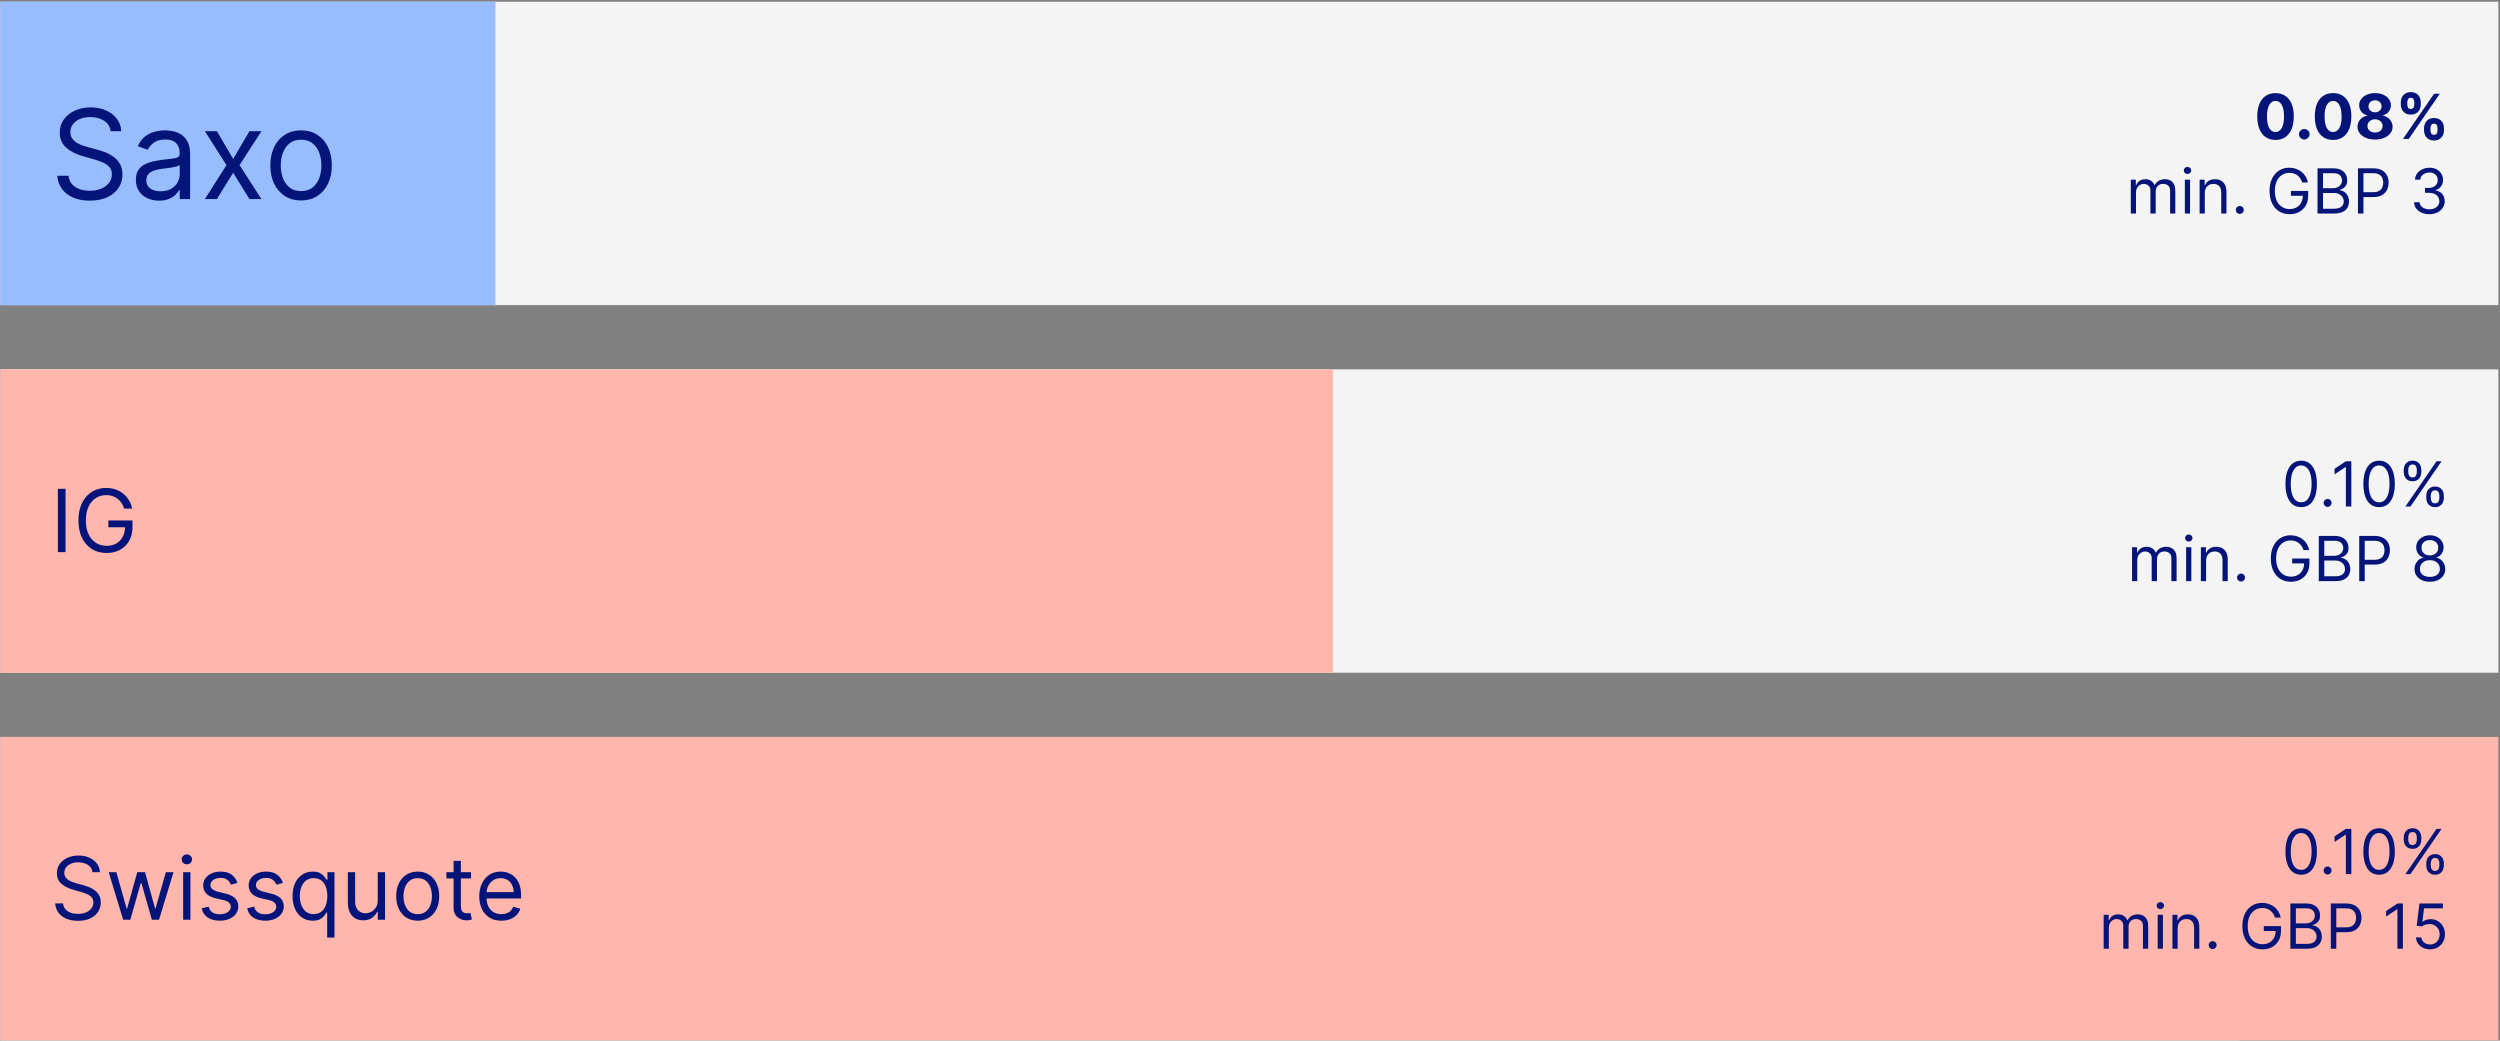
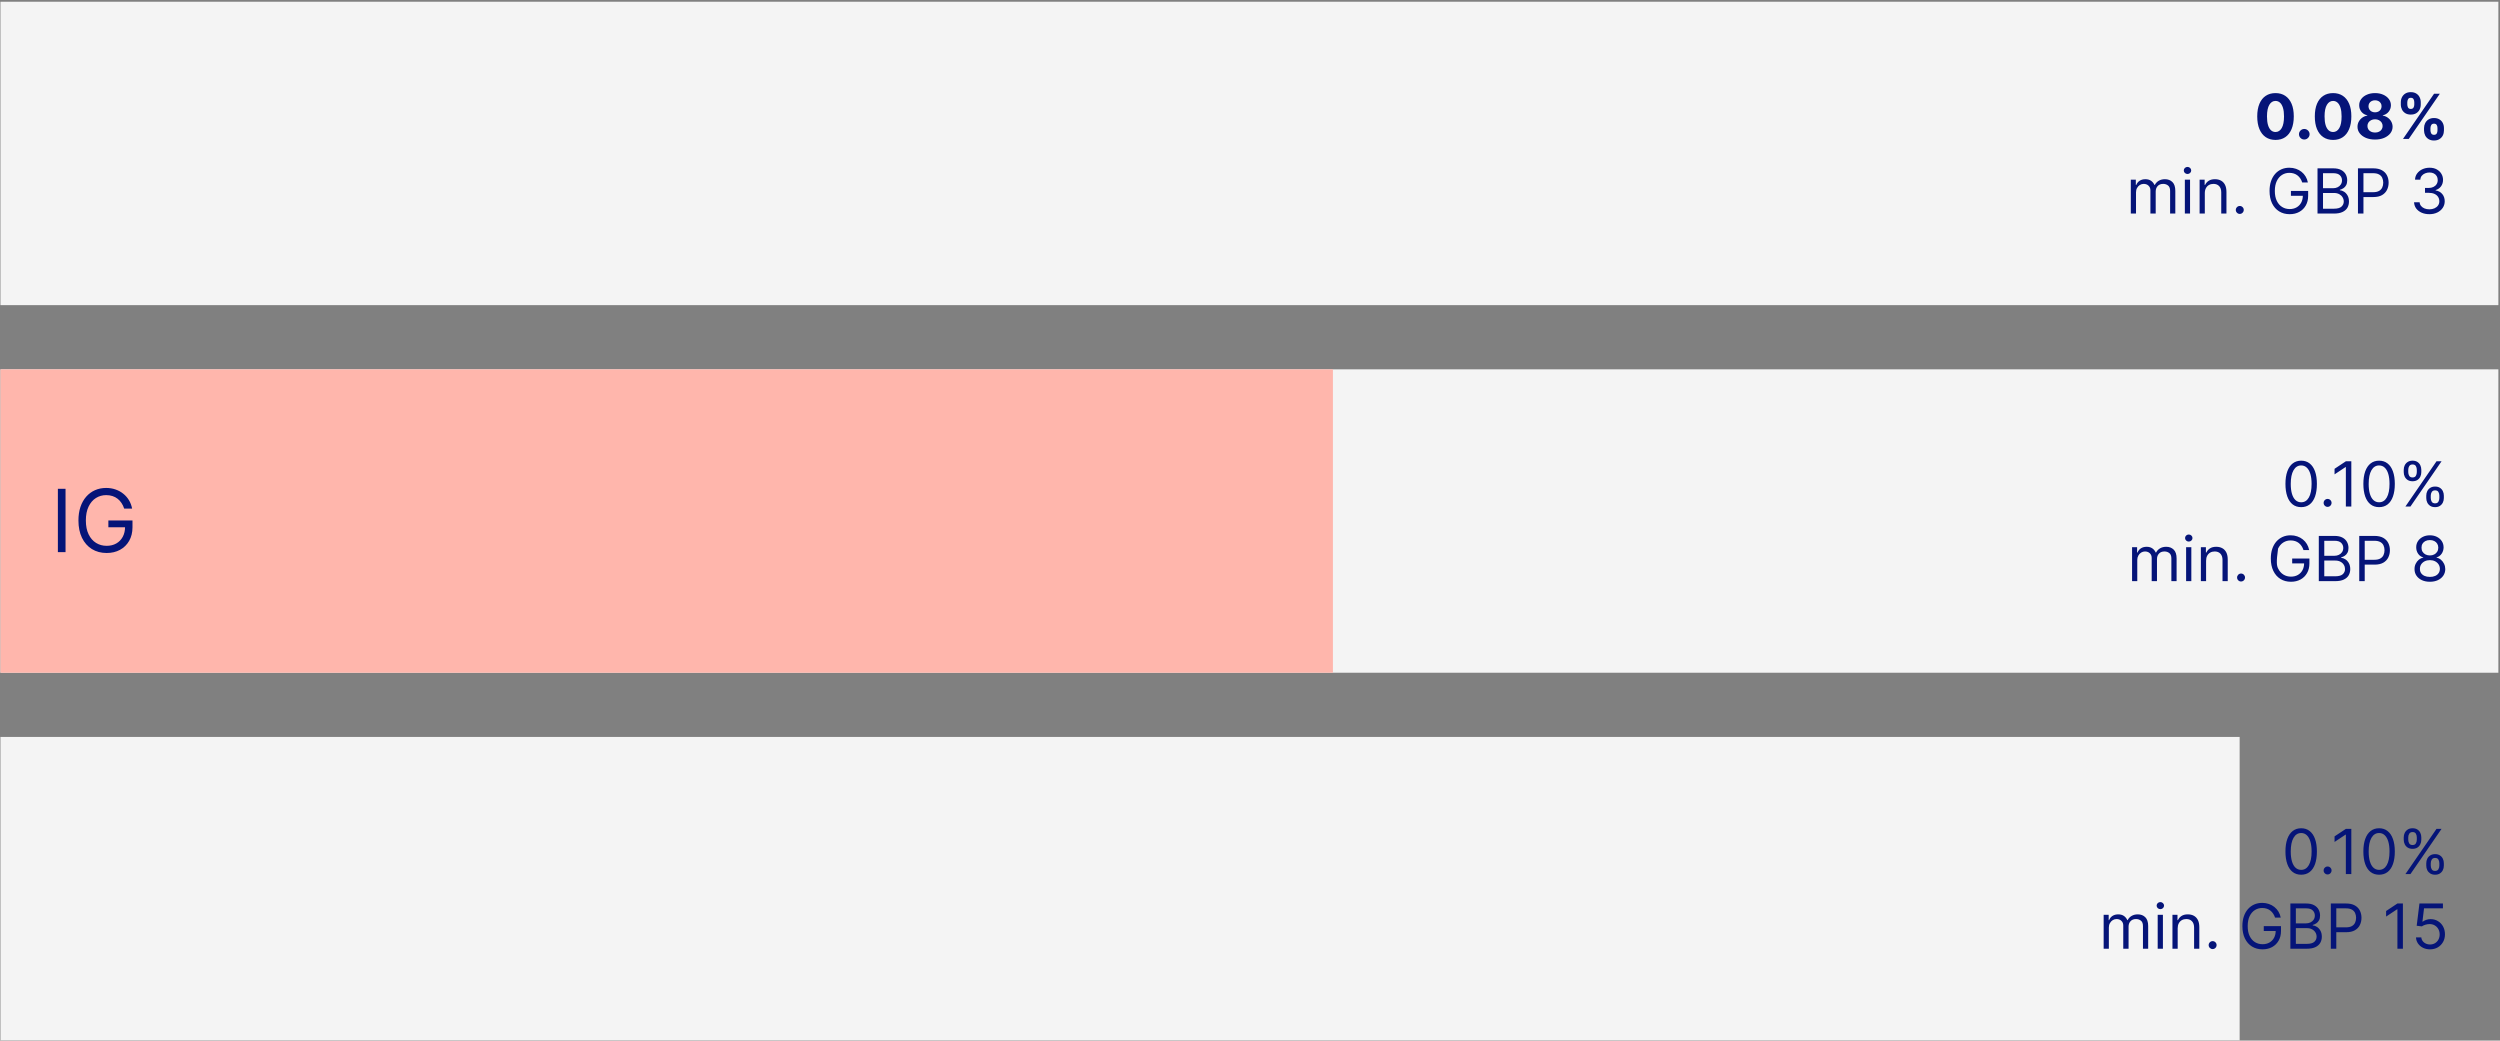
<svg xmlns="http://www.w3.org/2000/svg" width="1206" height="502" viewBox="0 0 1206 502" fill="none">
  <rect x="0" y="0" width="1206" height="502" fill="#808080" stroke="none" />
  <g clip-path="url(#clip0_37_413)">
    <rect x="0.214" y="355.492" width="1080.19" height="146.36" fill="#F4F4F4" />
-     <rect x="0.214" y="355.492" width="1205" height="146.36" fill="#FFB6AC" />
    <path d="M1110.09 421.963C1108.48 421.963 1107.11 421.527 1105.99 420.653C1104.86 419.772 1103.99 418.498 1103.4 416.829C1102.8 415.152 1102.5 413.128 1102.5 410.756C1102.5 408.398 1102.8 406.385 1103.4 404.716C1104 403.039 1104.87 401.761 1106 400.88C1107.13 399.993 1108.5 399.549 1110.09 399.549C1111.68 399.549 1113.04 399.993 1114.17 400.88C1115.3 401.761 1116.17 403.039 1116.77 404.716C1117.37 406.385 1117.67 408.398 1117.67 410.756C1117.67 413.128 1117.37 415.152 1116.78 416.829C1116.18 418.498 1115.32 419.772 1114.19 420.653C1113.06 421.527 1111.69 421.963 1110.09 421.963ZM1110.09 419.62C1111.68 419.62 1112.91 418.853 1113.79 417.319C1114.67 415.784 1115.12 413.597 1115.12 410.756C1115.12 408.867 1114.91 407.258 1114.51 405.93C1114.11 404.602 1113.53 403.59 1112.78 402.894C1112.04 402.198 1111.14 401.85 1110.09 401.85C1108.51 401.85 1107.28 402.628 1106.39 404.183C1105.5 405.731 1105.06 407.922 1105.06 410.756C1105.06 412.645 1105.26 414.25 1105.65 415.571C1106.05 416.892 1106.62 417.897 1107.37 418.586C1108.12 419.275 1109.03 419.62 1110.09 419.62ZM1122.83 421.836C1122.31 421.836 1121.86 421.647 1121.48 421.271C1121.1 420.895 1120.92 420.444 1120.92 419.918C1120.92 419.392 1121.1 418.941 1121.48 418.565C1121.86 418.189 1122.31 418 1122.83 418C1123.36 418 1123.81 418.189 1124.19 418.565C1124.56 418.941 1124.75 419.392 1124.75 419.918C1124.75 420.266 1124.66 420.586 1124.48 420.877C1124.31 421.168 1124.08 421.402 1123.79 421.58C1123.51 421.75 1123.19 421.836 1122.83 421.836ZM1134.28 399.847V421.665H1131.64V402.617H1131.51L1126.19 406.154V403.469L1131.64 399.847H1134.28ZM1147.67 421.963C1146.07 421.963 1144.7 421.527 1143.57 420.653C1142.44 419.772 1141.58 418.498 1140.98 416.829C1140.39 415.152 1140.09 413.128 1140.09 410.756C1140.09 408.398 1140.39 406.385 1140.98 404.716C1141.59 403.039 1142.45 401.761 1143.58 400.88C1144.72 399.993 1146.08 399.549 1147.67 399.549C1149.27 399.549 1150.63 399.993 1151.75 400.88C1152.89 401.761 1153.76 403.039 1154.35 404.716C1154.96 406.385 1155.26 408.398 1155.26 410.756C1155.26 413.128 1154.96 415.152 1154.36 416.829C1153.77 418.498 1152.91 419.772 1151.78 420.653C1150.65 421.527 1149.28 421.963 1147.67 421.963ZM1147.67 419.62C1149.27 419.62 1150.5 418.853 1151.38 417.319C1152.26 415.784 1152.7 413.597 1152.7 410.756C1152.7 408.867 1152.5 407.258 1152.1 405.93C1151.7 404.602 1151.12 403.59 1150.37 402.894C1149.62 402.198 1148.73 401.85 1147.67 401.85C1146.1 401.85 1144.87 402.628 1143.98 404.183C1143.09 405.731 1142.65 407.922 1142.65 410.756C1142.65 412.645 1142.84 414.25 1143.24 415.571C1143.64 416.892 1144.21 417.897 1144.96 418.586C1145.71 419.275 1146.62 419.62 1147.67 419.62ZM1170.43 417.574V416.424C1170.43 415.628 1170.59 414.9 1170.92 414.24C1171.25 413.572 1171.74 413.039 1172.37 412.642C1173.01 412.237 1173.78 412.034 1174.69 412.034C1175.61 412.034 1176.39 412.237 1177.01 412.642C1177.64 413.039 1178.11 413.572 1178.43 414.24C1178.75 414.9 1178.91 415.628 1178.91 416.424V417.574C1178.91 418.37 1178.75 419.101 1178.42 419.769C1178.1 420.429 1177.62 420.962 1176.99 421.367C1176.37 421.765 1175.6 421.963 1174.69 421.963C1173.77 421.963 1172.99 421.765 1172.36 421.367C1171.73 420.962 1171.25 420.429 1170.92 419.769C1170.59 419.101 1170.43 418.37 1170.43 417.574ZM1172.6 416.424V417.574C1172.6 418.235 1172.76 418.828 1173.07 419.353C1173.38 419.872 1173.92 420.131 1174.69 420.131C1175.44 420.131 1175.96 419.872 1176.27 419.353C1176.58 418.828 1176.74 418.235 1176.74 417.574V416.424C1176.74 415.763 1176.59 415.174 1176.29 414.655C1175.99 414.13 1175.46 413.867 1174.69 413.867C1173.95 413.867 1173.41 414.13 1173.08 414.655C1172.76 415.174 1172.6 415.763 1172.6 416.424ZM1159.56 405.088V403.938C1159.56 403.142 1159.73 402.414 1160.05 401.754C1160.39 401.086 1160.87 400.554 1161.5 400.156C1162.14 399.751 1162.92 399.549 1163.83 399.549C1164.75 399.549 1165.52 399.751 1166.15 400.156C1166.77 400.554 1167.24 401.086 1167.56 401.754C1167.88 402.414 1168.04 403.142 1168.04 403.938V405.088C1168.04 405.884 1167.88 406.615 1167.55 407.283C1167.23 407.944 1166.76 408.476 1166.13 408.881C1165.5 409.279 1164.73 409.478 1163.83 409.478C1162.9 409.478 1162.12 409.279 1161.49 408.881C1160.86 408.476 1160.38 407.944 1160.05 407.283C1159.73 406.615 1159.56 405.884 1159.56 405.088ZM1161.74 403.938V405.088C1161.74 405.749 1161.89 406.342 1162.21 406.868C1162.52 407.386 1163.06 407.645 1163.83 407.645C1164.57 407.645 1165.1 407.386 1165.4 406.868C1165.71 406.342 1165.87 405.749 1165.87 405.088V403.938C1165.87 403.277 1165.72 402.688 1165.42 402.169C1165.12 401.644 1164.59 401.381 1163.83 401.381C1163.08 401.381 1162.54 401.644 1162.22 402.169C1161.9 402.688 1161.74 403.277 1161.74 403.938ZM1160.37 421.665L1175.37 399.847H1177.8L1162.8 421.665H1160.37ZM1014.8 457.665V441.302H1017.23V443.858H1017.44C1017.78 442.985 1018.33 442.306 1019.09 441.824C1019.85 441.333 1020.77 441.088 1021.83 441.088C1022.91 441.088 1023.81 441.333 1024.53 441.824C1025.25 442.306 1025.82 442.985 1026.22 443.858H1026.39C1026.81 443.013 1027.44 442.342 1028.28 441.845C1029.11 441.341 1030.12 441.088 1031.29 441.088C1032.75 441.088 1033.95 441.547 1034.88 442.463C1035.81 443.372 1036.28 444.789 1036.28 446.713V457.665H1033.76V446.713C1033.76 445.506 1033.43 444.643 1032.77 444.125C1032.11 443.606 1031.33 443.347 1030.44 443.347C1029.29 443.347 1028.4 443.695 1027.77 444.391C1027.13 445.08 1026.82 445.954 1026.82 447.012V457.665H1024.26V446.458C1024.26 445.527 1023.96 444.778 1023.35 444.21C1022.75 443.635 1021.97 443.347 1021.02 443.347C1020.37 443.347 1019.76 443.521 1019.19 443.869C1018.63 444.217 1018.17 444.7 1017.83 445.318C1017.48 445.929 1017.31 446.635 1017.31 447.438V457.665H1014.8ZM1040.87 457.665V441.302H1043.39V457.665H1040.87ZM1042.15 438.574C1041.66 438.574 1041.24 438.407 1040.88 438.074C1040.54 437.74 1040.36 437.338 1040.36 436.87C1040.36 436.401 1040.54 436 1040.88 435.666C1041.24 435.332 1041.66 435.165 1042.15 435.165C1042.64 435.165 1043.06 435.332 1043.41 435.666C1043.76 436 1043.94 436.401 1043.94 436.87C1043.94 437.338 1043.76 437.74 1043.41 438.074C1043.06 438.407 1042.64 438.574 1042.15 438.574ZM1050.51 447.821V457.665H1047.99V441.302H1050.42V443.858H1050.64C1051.02 443.027 1051.6 442.36 1052.38 441.856C1053.16 441.344 1054.17 441.088 1055.41 441.088C1056.52 441.088 1057.49 441.316 1058.32 441.77C1059.15 442.218 1059.79 442.9 1060.26 443.816C1060.72 444.725 1060.95 445.875 1060.95 447.267V457.665H1058.43V447.438C1058.43 446.152 1058.1 445.151 1057.43 444.434C1056.76 443.709 1055.85 443.347 1054.68 443.347C1053.88 443.347 1053.16 443.521 1052.53 443.869C1051.91 444.217 1051.41 444.725 1051.05 445.392C1050.69 446.06 1050.51 446.87 1050.51 447.821ZM1067.37 457.836C1066.85 457.836 1066.4 457.647 1066.02 457.271C1065.65 456.895 1065.46 456.444 1065.46 455.918C1065.46 455.392 1065.65 454.941 1066.02 454.565C1066.4 454.189 1066.85 454 1067.37 454C1067.9 454 1068.35 454.189 1068.73 454.565C1069.1 454.941 1069.29 455.392 1069.29 455.918C1069.29 456.266 1069.2 456.586 1069.03 456.877C1068.86 457.168 1068.62 457.402 1068.33 457.58C1068.05 457.75 1067.73 457.836 1067.37 457.836ZM1097.5 442.665C1097.26 441.948 1096.95 441.305 1096.57 440.737C1096.19 440.162 1095.74 439.672 1095.22 439.267C1094.7 438.862 1094.11 438.553 1093.45 438.34C1092.79 438.127 1092.06 438.02 1091.28 438.02C1089.98 438.02 1088.81 438.354 1087.75 439.022C1086.69 439.689 1085.85 440.673 1085.22 441.973C1084.6 443.272 1084.29 444.867 1084.29 446.756C1084.29 448.645 1084.6 450.24 1085.23 451.539C1085.87 452.839 1086.72 453.823 1087.8 454.49C1088.88 455.158 1090.1 455.492 1091.45 455.492C1092.7 455.492 1093.8 455.226 1094.75 454.693C1095.71 454.153 1096.45 453.393 1096.99 452.413C1097.53 451.426 1097.8 450.265 1097.8 448.929L1098.6 449.1H1092.04V446.756H1100.35V449.1C1100.35 450.897 1099.97 452.459 1099.2 453.787C1098.44 455.115 1097.39 456.145 1096.05 456.877C1094.71 457.601 1093.18 457.963 1091.45 457.963C1089.51 457.963 1087.82 457.509 1086.35 456.6C1084.9 455.691 1083.76 454.398 1082.94 452.722C1082.13 451.046 1081.73 449.057 1081.73 446.756C1081.73 445.03 1081.96 443.478 1082.42 442.101C1082.89 440.716 1083.55 439.537 1084.4 438.564C1085.26 437.591 1086.26 436.845 1087.43 436.326C1088.59 435.808 1089.88 435.549 1091.28 435.549C1092.43 435.549 1093.5 435.723 1094.49 436.071C1095.49 436.412 1096.39 436.898 1097.17 437.53C1097.96 438.155 1098.61 438.905 1099.14 439.778C1099.66 440.645 1100.03 441.607 1100.22 442.665H1097.5ZM1104.88 457.665V435.847H1112.5C1114.02 435.847 1115.28 436.11 1116.27 436.635C1117.25 437.154 1117.99 437.853 1118.47 438.734C1118.95 439.608 1119.2 440.577 1119.2 441.642C1119.2 442.58 1119.03 443.354 1118.69 443.965C1118.37 444.576 1117.93 445.059 1117.39 445.414C1116.86 445.769 1116.28 446.032 1115.66 446.202V446.415C1116.33 446.458 1117 446.692 1117.67 447.118C1118.35 447.544 1118.91 448.155 1119.37 448.951C1119.82 449.746 1120.05 450.719 1120.05 451.87C1120.05 452.963 1119.8 453.947 1119.3 454.821C1118.8 455.694 1118.02 456.387 1116.95 456.898C1115.87 457.409 1114.48 457.665 1112.76 457.665H1104.88ZM1107.52 455.321H1112.76C1114.49 455.321 1115.71 454.988 1116.44 454.32C1117.17 453.645 1117.53 452.829 1117.53 451.87C1117.53 451.131 1117.35 450.449 1116.97 449.824C1116.59 449.192 1116.06 448.688 1115.36 448.311C1114.66 447.928 1113.84 447.736 1112.89 447.736H1107.52V455.321ZM1107.52 445.435H1112.42C1113.22 445.435 1113.93 445.279 1114.57 444.966C1115.22 444.654 1115.73 444.213 1116.11 443.645C1116.49 443.077 1116.68 442.409 1116.68 441.642C1116.68 440.684 1116.35 439.87 1115.68 439.203C1115.01 438.528 1113.95 438.191 1112.5 438.191H1107.52V445.435ZM1124.39 457.665V435.847H1131.76C1133.47 435.847 1134.87 436.156 1135.96 436.774C1137.05 437.385 1137.86 438.212 1138.39 439.256C1138.91 440.3 1139.18 441.465 1139.18 442.75C1139.18 444.036 1138.91 445.204 1138.39 446.255C1137.87 447.306 1137.07 448.145 1135.98 448.77C1134.89 449.387 1133.5 449.696 1131.8 449.696H1126.52V447.353H1131.72C1132.89 447.353 1133.83 447.15 1134.54 446.745C1135.25 446.341 1135.77 445.794 1136.09 445.105C1136.41 444.409 1136.58 443.624 1136.58 442.75C1136.58 441.877 1136.41 441.096 1136.09 440.407C1135.77 439.718 1135.25 439.178 1134.53 438.787C1133.81 438.39 1132.86 438.191 1131.68 438.191H1127.03V457.665H1124.39ZM1159.16 435.847V457.665H1156.51V438.617H1156.39L1151.06 442.154V439.469L1156.51 435.847H1159.16ZM1172.25 457.963C1171 457.963 1169.87 457.715 1168.87 457.218C1167.87 456.721 1167.07 456.039 1166.46 455.172C1165.86 454.306 1165.53 453.319 1165.47 452.211H1168.03C1168.13 453.198 1168.58 454.015 1169.37 454.661C1170.18 455.3 1171.13 455.62 1172.25 455.62C1173.14 455.62 1173.94 455.41 1174.64 454.991C1175.34 454.572 1175.89 453.997 1176.29 453.265C1176.69 452.527 1176.89 451.692 1176.89 450.762C1176.89 449.81 1176.68 448.961 1176.27 448.216C1175.85 447.463 1175.29 446.87 1174.56 446.436C1173.84 446.003 1173.01 445.783 1172.08 445.776C1171.41 445.769 1170.73 445.872 1170.02 446.085C1169.32 446.291 1168.74 446.557 1168.29 446.884L1165.81 446.586L1167.14 435.847L1178.47 435.847V438.191L1169.35 438.191L1168.58 444.625H1168.71C1169.16 444.27 1169.72 443.976 1170.4 443.741C1171.07 443.507 1171.77 443.39 1172.5 443.39C1173.84 443.39 1175.03 443.709 1176.07 444.348C1177.12 444.981 1177.95 445.847 1178.55 446.948C1179.15 448.049 1179.45 449.306 1179.45 450.719C1179.45 452.111 1179.14 453.354 1178.51 454.448C1177.9 455.534 1177.04 456.394 1175.96 457.026C1174.87 457.651 1173.63 457.963 1172.25 457.963Z" fill="#051478" />
-     <path d="M44.622 420.758C44.443 419.246 43.717 418.073 42.444 417.238C41.172 416.403 39.611 415.985 37.761 415.985C36.409 415.985 35.226 416.204 34.212 416.641C33.207 417.079 32.422 417.68 31.855 418.446C31.298 419.212 31.02 420.082 31.02 421.056C31.02 421.871 31.214 422.572 31.601 423.159C31.999 423.736 32.506 424.218 33.123 424.606C33.739 424.984 34.386 425.297 35.062 425.545C35.738 425.784 36.359 425.978 36.926 426.127L40.028 426.962C40.824 427.171 41.709 427.459 42.683 427.827C43.667 428.195 44.607 428.697 45.502 429.334C46.407 429.96 47.153 430.766 47.739 431.75C48.326 432.734 48.619 433.942 48.619 435.374C48.619 437.025 48.187 438.516 47.322 439.849C46.467 441.181 45.214 442.24 43.563 443.026C41.922 443.811 39.929 444.204 37.582 444.204C35.395 444.204 33.501 443.851 31.9 443.145C30.309 442.439 29.056 441.455 28.141 440.192C27.236 438.929 26.724 437.462 26.605 435.792H30.423C30.523 436.945 30.91 437.9 31.587 438.656C32.273 439.401 33.138 439.958 34.182 440.326C35.236 440.684 36.369 440.863 37.582 440.863C38.994 440.863 40.262 440.634 41.386 440.177C42.509 439.709 43.399 439.063 44.055 438.238C44.712 437.403 45.04 436.428 45.04 435.315C45.04 434.3 44.756 433.475 44.19 432.839C43.623 432.202 42.877 431.685 41.952 431.288C41.028 430.89 40.028 430.542 38.954 430.244L35.196 429.17C32.809 428.484 30.92 427.504 29.528 426.232C28.136 424.959 27.44 423.293 27.44 421.235C27.44 419.525 27.903 418.033 28.827 416.761C29.762 415.478 31.015 414.484 32.586 413.778C34.167 413.062 35.932 412.704 37.881 412.704C39.849 412.704 41.599 413.057 43.131 413.763C44.662 414.459 45.875 415.413 46.77 416.626C47.675 417.839 48.152 419.217 48.202 420.758H44.622ZM59.414 443.667L52.434 420.758H56.133L61.084 438.298H61.323L66.215 420.758H69.973L74.806 438.238H75.044L79.996 420.758H83.695L76.715 443.667H73.255L68.243 426.067H67.885L62.874 443.667H59.414ZM88.348 443.667V420.758H91.868V443.667H88.348ZM90.138 416.94C89.452 416.94 88.861 416.706 88.363 416.239C87.876 415.771 87.632 415.209 87.632 414.553C87.632 413.897 87.876 413.335 88.363 412.868C88.861 412.401 89.452 412.167 90.138 412.167C90.824 412.167 91.411 412.401 91.898 412.868C92.395 413.335 92.644 413.897 92.644 414.553C92.644 415.209 92.395 415.771 91.898 416.239C91.411 416.706 90.824 416.94 90.138 416.94ZM114.542 425.888L111.381 426.783C111.182 426.256 110.888 425.744 110.501 425.247C110.123 424.74 109.606 424.322 108.949 423.994C108.293 423.666 107.453 423.502 106.429 423.502C105.027 423.502 103.859 423.825 102.924 424.472C101.999 425.108 101.537 425.918 101.537 426.903C101.537 427.778 101.855 428.469 102.491 428.976C103.128 429.483 104.122 429.906 105.474 430.244L108.875 431.079C110.923 431.576 112.449 432.337 113.454 433.361C114.458 434.375 114.96 435.682 114.96 437.283C114.96 438.596 114.582 439.769 113.827 440.803C113.081 441.837 112.037 442.653 110.694 443.249C109.352 443.846 107.791 444.144 106.011 444.144C103.675 444.144 101.741 443.637 100.209 442.623C98.678 441.609 97.709 440.127 97.301 438.178L100.642 437.343C100.96 438.576 101.562 439.501 102.447 440.117C103.341 440.734 104.51 441.042 105.952 441.042C107.592 441.042 108.895 440.694 109.859 439.998C110.834 439.292 111.321 438.447 111.321 437.462C111.321 436.667 111.042 436.001 110.486 435.464C109.929 434.917 109.074 434.509 107.92 434.241L104.102 433.346C102.004 432.849 100.463 432.078 99.479 431.034C98.504 429.98 98.017 428.663 98.017 427.082C98.017 425.789 98.38 424.646 99.106 423.651C99.841 422.657 100.841 421.876 102.104 421.31C103.376 420.743 104.818 420.459 106.429 420.459C108.696 420.459 110.476 420.957 111.768 421.951C113.071 422.945 113.996 424.258 114.542 425.888ZM136.486 425.888L133.324 426.783C133.125 426.256 132.832 425.744 132.444 425.247C132.066 424.74 131.549 424.322 130.893 423.994C130.237 423.666 129.396 423.502 128.372 423.502C126.97 423.502 125.802 423.825 124.867 424.472C123.943 425.108 123.48 425.918 123.48 426.903C123.48 427.778 123.798 428.469 124.435 428.976C125.071 429.483 126.065 429.906 127.418 430.244L130.818 431.079C132.867 431.576 134.393 432.337 135.397 433.361C136.401 434.375 136.903 435.682 136.903 437.283C136.903 438.596 136.526 439.769 135.77 440.803C135.024 441.837 133.98 442.653 132.638 443.249C131.296 443.846 129.734 444.144 127.955 444.144C125.618 444.144 123.684 443.637 122.153 442.623C120.622 441.609 119.652 440.127 119.244 438.178L122.585 437.343C122.903 438.576 123.505 439.501 124.39 440.117C125.285 440.734 126.453 441.042 127.895 441.042C129.536 441.042 130.838 440.694 131.803 439.998C132.777 439.292 133.264 438.447 133.264 437.462C133.264 436.667 132.986 436.001 132.429 435.464C131.872 434.917 131.017 434.509 129.864 434.241L126.046 433.346C123.947 432.849 122.406 432.078 121.422 431.034C120.447 429.98 119.96 428.663 119.96 427.082C119.96 425.789 120.323 424.646 121.049 423.651C121.785 422.657 122.784 421.876 124.047 421.31C125.32 420.743 126.761 420.459 128.372 420.459C130.639 420.459 132.419 420.957 133.712 421.951C135.014 422.945 135.939 424.258 136.486 425.888ZM161.353 452.258H157.833V440.147H157.534C157.276 440.565 156.908 441.092 156.431 441.728C155.953 442.354 155.272 442.916 154.387 443.413C153.502 443.901 152.324 444.144 150.853 444.144C148.943 444.144 147.258 443.662 145.796 442.697C144.335 441.723 143.191 440.351 142.366 438.581C141.541 436.801 141.128 434.698 141.128 432.272C141.128 429.866 141.541 427.778 142.366 426.008C143.191 424.238 144.34 422.871 145.811 421.906C147.283 420.942 148.983 420.459 150.912 420.459C152.404 420.459 153.582 420.708 154.447 421.205C155.322 421.692 155.988 422.249 156.446 422.876C156.913 423.492 157.276 423.999 157.534 424.397H157.952V420.758H161.353V452.258ZM157.892 432.212C157.892 430.502 157.644 429.006 157.147 427.723C156.649 426.43 155.914 425.426 154.939 424.71C153.965 423.984 152.762 423.621 151.33 423.621C149.838 423.621 148.595 424.004 147.601 424.77C146.617 425.526 145.876 426.555 145.379 427.857C144.892 429.15 144.648 430.602 144.648 432.212C144.648 433.843 144.897 435.325 145.394 436.657C145.901 437.979 146.647 439.033 147.631 439.819C148.625 440.594 149.858 440.982 151.33 440.982C152.742 440.982 153.935 440.614 154.909 439.879C155.884 439.133 156.625 438.104 157.132 436.791C157.639 435.469 157.892 433.942 157.892 432.212ZM182.233 434.3V420.758H185.753V443.667H182.233V439.789H181.995C181.458 440.952 180.622 441.942 179.489 442.757C178.355 443.562 176.924 443.965 175.193 443.965C173.762 443.965 172.489 443.652 171.375 443.026C170.262 442.389 169.387 441.435 168.75 440.162C168.114 438.879 167.796 437.263 167.796 435.315V420.758H171.316V435.076C171.316 436.746 171.783 438.079 172.718 439.073C173.662 440.067 174.865 440.565 176.327 440.565C177.202 440.565 178.092 440.341 178.997 439.893C179.911 439.446 180.677 438.76 181.294 437.835C181.92 436.91 182.233 435.732 182.233 434.3ZM201.507 444.144C199.439 444.144 197.624 443.652 196.063 442.668C194.512 441.683 193.299 440.306 192.424 438.536C191.559 436.766 191.126 434.698 191.126 432.332C191.126 429.945 191.559 427.862 192.424 426.082C193.299 424.303 194.512 422.92 196.063 421.936C197.624 420.952 199.439 420.459 201.507 420.459C203.575 420.459 205.385 420.952 206.936 421.936C208.497 422.92 209.71 424.303 210.575 426.082C211.45 427.862 211.887 429.945 211.887 432.332C211.887 434.698 211.45 436.766 210.575 438.536C209.71 440.306 208.497 441.683 206.936 442.668C205.385 443.652 203.575 444.144 201.507 444.144ZM201.507 440.982C203.078 440.982 204.37 440.58 205.385 439.774C206.399 438.969 207.15 437.91 207.637 436.597C208.124 435.285 208.368 433.863 208.368 432.332C208.368 430.8 208.124 429.374 207.637 428.051C207.15 426.729 206.399 425.66 205.385 424.844C204.37 424.029 203.078 423.621 201.507 423.621C199.936 423.621 198.643 424.029 197.629 424.844C196.615 425.66 195.864 426.729 195.377 428.051C194.89 429.374 194.646 430.8 194.646 432.332C194.646 433.863 194.89 435.285 195.377 436.597C195.864 437.91 196.615 438.969 197.629 439.774C198.643 440.58 199.936 440.982 201.507 440.982ZM227.224 420.758V423.741H215.351V420.758H227.224ZM218.812 415.269H222.332V437.104C222.332 438.099 222.476 438.844 222.764 439.342C223.062 439.829 223.44 440.157 223.898 440.326C224.365 440.485 224.857 440.565 225.374 440.565C225.762 440.565 226.08 440.545 226.329 440.505C226.577 440.455 226.776 440.415 226.925 440.386L227.641 443.548C227.403 443.637 227.069 443.727 226.642 443.816C226.214 443.915 225.672 443.965 225.016 443.965C224.022 443.965 223.047 443.751 222.093 443.324C221.148 442.896 220.363 442.245 219.736 441.37C219.12 440.495 218.812 439.391 218.812 438.059V415.269ZM241.877 444.144C239.67 444.144 237.766 443.657 236.165 442.682C234.574 441.698 233.346 440.326 232.481 438.566C231.626 436.796 231.198 434.738 231.198 432.391C231.198 430.045 231.626 427.977 232.481 426.187C233.346 424.387 234.549 422.985 236.09 421.981C237.642 420.967 239.451 420.459 241.519 420.459C242.713 420.459 243.891 420.658 245.054 421.056C246.218 421.454 247.277 422.1 248.231 422.995C249.186 423.88 249.946 425.053 250.513 426.515C251.08 427.977 251.363 429.776 251.363 431.914V433.406H233.704V430.363H247.784C247.784 429.07 247.525 427.917 247.008 426.903C246.501 425.888 245.775 425.088 244.83 424.501C243.896 423.915 242.792 423.621 241.519 423.621C240.117 423.621 238.904 423.969 237.88 424.665C236.866 425.352 236.085 426.246 235.539 427.35C234.992 428.454 234.718 429.637 234.718 430.9V432.928C234.718 434.658 235.017 436.125 235.613 437.328C236.22 438.521 237.06 439.431 238.134 440.057C239.208 440.674 240.455 440.982 241.877 440.982C242.802 440.982 243.637 440.853 244.383 440.594C245.139 440.326 245.79 439.928 246.337 439.401C246.884 438.864 247.306 438.198 247.605 437.403L251.005 438.357C250.647 439.511 250.046 440.525 249.201 441.4C248.355 442.265 247.311 442.941 246.068 443.428C244.826 443.906 243.429 444.144 241.877 444.144Z" fill="#051478" />
    <rect x="0.214" y="178.172" width="1205" height="146.36" fill="#F4F4F4" />
    <rect x="0.214" y="178.172" width="642.786" height="146.36" fill="#FFB6AC" />
-     <path d="M1110.09 244.644C1108.48 244.644 1107.11 244.207 1105.98 243.334C1104.86 242.453 1103.99 241.178 1103.4 239.509C1102.8 237.833 1102.5 235.809 1102.5 233.436C1102.5 231.079 1102.8 229.065 1103.4 227.396C1104 225.72 1104.87 224.441 1106 223.561C1107.13 222.673 1108.5 222.229 1110.09 222.229C1111.68 222.229 1113.04 222.673 1114.17 223.561C1115.3 224.441 1116.17 225.72 1116.77 227.396C1117.37 229.065 1117.67 231.079 1117.67 233.436C1117.67 235.809 1117.37 237.833 1116.78 239.509C1116.18 241.178 1115.32 242.453 1114.19 243.334C1113.06 244.207 1111.69 244.644 1110.09 244.644ZM1110.09 242.3C1111.68 242.3 1112.91 241.533 1113.79 239.999C1114.67 238.465 1115.11 236.277 1115.11 233.436C1115.11 231.547 1114.91 229.939 1114.51 228.61C1114.11 227.282 1113.53 226.27 1112.78 225.574C1112.04 224.878 1111.14 224.53 1110.09 224.53C1108.51 224.53 1107.28 225.308 1106.39 226.863C1105.5 228.412 1105.06 230.603 1105.06 233.436C1105.06 235.326 1105.26 236.931 1105.65 238.252C1106.05 239.573 1106.62 240.578 1107.37 241.267C1108.12 241.956 1109.03 242.3 1110.09 242.3ZM1122.83 244.516C1122.31 244.516 1121.86 244.328 1121.48 243.951C1121.1 243.575 1120.92 243.124 1120.92 242.598C1120.92 242.073 1121.1 241.622 1121.48 241.245C1121.86 240.869 1122.31 240.681 1122.83 240.681C1123.36 240.681 1123.81 240.869 1124.19 241.245C1124.56 241.622 1124.75 242.073 1124.75 242.598C1124.75 242.946 1124.66 243.266 1124.48 243.557C1124.31 243.848 1124.08 244.083 1123.79 244.26C1123.51 244.431 1123.19 244.516 1122.83 244.516ZM1134.28 222.527V244.346H1131.64V225.297H1131.51L1126.19 228.834V226.15L1131.64 222.527H1134.28ZM1147.67 244.644C1146.07 244.644 1144.7 244.207 1143.57 243.334C1142.44 242.453 1141.58 241.178 1140.98 239.509C1140.39 237.833 1140.09 235.809 1140.09 233.436C1140.09 231.079 1140.39 229.065 1140.98 227.396C1141.59 225.72 1142.45 224.441 1143.58 223.561C1144.72 222.673 1146.08 222.229 1147.67 222.229C1149.27 222.229 1150.63 222.673 1151.75 223.561C1152.89 224.441 1153.76 225.72 1154.35 227.396C1154.96 229.065 1155.26 231.079 1155.26 233.436C1155.26 235.809 1154.96 237.833 1154.36 239.509C1153.77 241.178 1152.91 242.453 1151.78 243.334C1150.65 244.207 1149.28 244.644 1147.67 244.644ZM1147.67 242.3C1149.27 242.3 1150.5 241.533 1151.38 239.999C1152.26 238.465 1152.7 236.277 1152.7 233.436C1152.7 231.547 1152.5 229.939 1152.1 228.61C1151.7 227.282 1151.12 226.27 1150.37 225.574C1149.62 224.878 1148.73 224.53 1147.67 224.53C1146.1 224.53 1144.87 225.308 1143.98 226.863C1143.09 228.412 1142.65 230.603 1142.65 233.436C1142.65 235.326 1142.84 236.931 1143.24 238.252C1143.64 239.573 1144.21 240.578 1144.96 241.267C1145.71 241.956 1146.62 242.3 1147.67 242.3ZM1170.43 240.255V239.104C1170.43 238.309 1170.59 237.581 1170.92 236.92C1171.25 236.253 1171.74 235.72 1172.37 235.322C1173.01 234.917 1173.78 234.715 1174.69 234.715C1175.61 234.715 1176.39 234.917 1177.01 235.322C1177.64 235.72 1178.11 236.253 1178.43 236.92C1178.75 237.581 1178.91 238.309 1178.91 239.104V240.255C1178.91 241.05 1178.75 241.782 1178.42 242.449C1178.1 243.11 1177.62 243.642 1176.99 244.047C1176.37 244.445 1175.6 244.644 1174.69 244.644C1173.77 244.644 1172.99 244.445 1172.36 244.047C1171.73 243.642 1171.25 243.11 1170.92 242.449C1170.59 241.782 1170.43 241.05 1170.43 240.255ZM1172.6 239.104V240.255C1172.6 240.915 1172.76 241.508 1173.07 242.034C1173.38 242.552 1173.92 242.811 1174.69 242.811C1175.44 242.811 1175.96 242.552 1176.27 242.034C1176.58 241.508 1176.74 240.915 1176.74 240.255V239.104C1176.74 238.444 1176.59 237.854 1176.29 237.336C1175.99 236.81 1175.46 236.547 1174.69 236.547C1173.95 236.547 1173.41 236.81 1173.08 237.336C1172.76 237.854 1172.6 238.444 1172.6 239.104ZM1159.56 227.769V226.618C1159.56 225.823 1159.73 225.095 1160.05 224.434C1160.39 223.767 1160.87 223.234 1161.5 222.836C1162.14 222.432 1162.92 222.229 1163.82 222.229C1164.75 222.229 1165.52 222.432 1166.15 222.836C1166.77 223.234 1167.24 223.767 1167.56 224.434C1167.88 225.095 1168.04 225.823 1168.04 226.618V227.769C1168.04 228.564 1167.88 229.296 1167.55 229.963C1167.23 230.624 1166.76 231.157 1166.13 231.561C1165.5 231.959 1164.73 232.158 1163.82 232.158C1162.9 232.158 1162.12 231.959 1161.49 231.561C1160.86 231.157 1160.38 230.624 1160.05 229.963C1159.73 229.296 1159.56 228.564 1159.56 227.769ZM1161.74 226.618V227.769C1161.74 228.429 1161.89 229.022 1162.21 229.548C1162.52 230.066 1163.06 230.326 1163.82 230.326C1164.57 230.326 1165.1 230.066 1165.4 229.548C1165.71 229.022 1165.87 228.429 1165.87 227.769V226.618C1165.87 225.958 1165.72 225.368 1165.42 224.85C1165.12 224.324 1164.59 224.061 1163.82 224.061C1163.08 224.061 1162.54 224.324 1162.22 224.85C1161.9 225.368 1161.74 225.958 1161.74 226.618ZM1160.37 244.346L1175.37 222.527H1177.8L1162.8 244.346H1160.37ZM1028.51 280.346V263.982H1030.94V266.539H1031.15C1031.49 265.665 1032.04 264.987 1032.8 264.504C1033.56 264.014 1034.48 263.769 1035.54 263.769C1036.62 263.769 1037.52 264.014 1038.24 264.504C1038.96 264.987 1039.53 265.665 1039.93 266.539H1040.1C1040.52 265.694 1041.15 265.022 1041.99 264.525C1042.83 264.021 1043.83 263.769 1045 263.769C1046.47 263.769 1047.66 264.227 1048.59 265.143C1049.52 266.052 1049.99 267.469 1049.99 269.394V280.346H1047.47V269.394C1047.47 268.186 1047.14 267.324 1046.48 266.805C1045.82 266.287 1045.04 266.027 1044.15 266.027C1043 266.027 1042.11 266.375 1041.48 267.071C1040.84 267.76 1040.53 268.634 1040.53 269.692V280.346H1037.97V269.138C1037.97 268.208 1037.67 267.459 1037.07 266.89C1036.46 266.315 1035.68 266.027 1034.73 266.027C1034.08 266.027 1033.47 266.201 1032.9 266.549C1032.34 266.897 1031.88 267.38 1031.54 267.998C1031.2 268.609 1031.02 269.316 1031.02 270.118V280.346H1028.51ZM1054.58 280.346V263.982H1057.1V280.346H1054.58ZM1055.86 261.255C1055.37 261.255 1054.95 261.088 1054.6 260.754C1054.25 260.42 1054.07 260.019 1054.07 259.55C1054.07 259.081 1054.25 258.68 1054.6 258.346C1054.95 258.012 1055.37 257.846 1055.86 257.846C1056.35 257.846 1056.77 258.012 1057.12 258.346C1057.48 258.68 1057.65 259.081 1057.65 259.55C1057.65 260.019 1057.48 260.42 1057.12 260.754C1056.77 261.088 1056.35 261.255 1055.86 261.255ZM1064.22 270.502V280.346H1061.7V263.982H1064.13V266.539H1064.35C1064.73 265.708 1065.31 265.04 1066.09 264.536C1066.87 264.025 1067.88 263.769 1069.12 263.769C1070.23 263.769 1071.2 263.996 1072.03 264.451C1072.86 264.898 1073.5 265.58 1073.97 266.496C1074.43 267.405 1074.66 268.556 1074.66 269.948V280.346H1072.14V270.118C1072.14 268.833 1071.81 267.831 1071.14 267.114C1070.48 266.39 1069.56 266.027 1068.39 266.027C1067.59 266.027 1066.87 266.201 1066.24 266.549C1065.62 266.897 1065.12 267.405 1064.76 268.073C1064.4 268.74 1064.22 269.55 1064.22 270.502ZM1081.09 280.516C1080.56 280.516 1080.11 280.328 1079.73 279.951C1079.36 279.575 1079.17 279.124 1079.17 278.598C1079.17 278.073 1079.36 277.622 1079.73 277.245C1080.11 276.869 1080.56 276.681 1081.09 276.681C1081.61 276.681 1082.06 276.869 1082.44 277.245C1082.81 277.622 1083 278.073 1083 278.598C1083 278.946 1082.91 279.266 1082.74 279.557C1082.57 279.848 1082.34 280.083 1082.04 280.26C1081.76 280.431 1081.44 280.516 1081.09 280.516ZM1111.21 265.346C1110.97 264.628 1110.66 263.985 1110.28 263.417C1109.9 262.842 1109.45 262.352 1108.93 261.947C1108.41 261.542 1107.82 261.233 1107.16 261.02C1106.5 260.807 1105.77 260.701 1104.99 260.701C1103.69 260.701 1102.52 261.035 1101.46 261.702C1100.4 262.37 1099.56 263.353 1098.94 264.653C1098.31 265.953 1098 267.547 1098 269.436C1098 271.326 1098.31 272.92 1098.95 274.22C1099.58 275.52 1100.43 276.503 1101.51 277.171C1102.59 277.838 1103.81 278.172 1105.16 278.172C1106.41 278.172 1107.51 277.906 1108.46 277.373C1109.42 276.834 1110.16 276.074 1110.7 275.093C1111.24 274.106 1111.51 272.945 1111.51 271.61L1112.32 271.78H1105.75V269.436H1114.06V271.78C1114.06 273.577 1113.68 275.14 1112.91 276.468C1112.15 277.796 1111.1 278.826 1109.76 279.557C1108.42 280.282 1106.89 280.644 1105.16 280.644C1103.22 280.644 1101.53 280.189 1100.06 279.28C1098.61 278.371 1097.47 277.079 1096.66 275.402C1095.85 273.726 1095.44 271.738 1095.44 269.436C1095.44 267.711 1095.67 266.159 1096.13 264.781C1096.6 263.396 1097.26 262.217 1098.11 261.244C1098.97 260.271 1099.98 259.525 1101.14 259.007C1102.31 258.488 1103.59 258.229 1104.99 258.229C1106.14 258.229 1107.21 258.403 1108.2 258.751C1109.2 259.092 1110.1 259.579 1110.88 260.211C1111.67 260.836 1112.32 261.585 1112.85 262.459C1113.37 263.325 1113.74 264.287 1113.94 265.346H1111.21ZM1118.59 280.346V258.527H1126.22C1127.74 258.527 1128.99 258.79 1129.98 259.316C1130.96 259.834 1131.7 260.534 1132.18 261.414C1132.66 262.288 1132.91 263.258 1132.91 264.323C1132.91 265.26 1132.74 266.035 1132.41 266.645C1132.08 267.256 1131.65 267.739 1131.11 268.094C1130.57 268.449 1129.99 268.712 1129.37 268.883V269.096C1130.04 269.138 1130.71 269.373 1131.38 269.799C1132.06 270.225 1132.62 270.836 1133.08 271.631C1133.53 272.427 1133.76 273.4 1133.76 274.55C1133.76 275.644 1133.51 276.628 1133.01 277.501C1132.52 278.375 1131.73 279.067 1130.66 279.579C1129.59 280.09 1128.19 280.346 1126.47 280.346H1118.59ZM1121.23 278.002H1126.47C1128.2 278.002 1129.42 277.668 1130.15 277C1130.88 276.326 1131.24 275.509 1131.24 274.55C1131.24 273.811 1131.06 273.13 1130.68 272.505C1130.3 271.873 1129.77 271.368 1129.07 270.992C1128.37 270.608 1127.55 270.417 1126.6 270.417H1121.23V278.002ZM1121.23 268.115H1126.13C1126.93 268.115 1127.64 267.959 1128.28 267.647C1128.93 267.334 1129.44 266.894 1129.82 266.326C1130.2 265.758 1130.39 265.09 1130.39 264.323C1130.39 263.364 1130.06 262.551 1129.39 261.883C1128.72 261.209 1127.66 260.871 1126.22 260.871H1121.23V268.115ZM1138.1 280.346V258.527H1145.47C1147.18 258.527 1148.58 258.836 1149.67 259.454C1150.76 260.065 1151.57 260.892 1152.1 261.936C1152.62 262.981 1152.89 264.145 1152.89 265.431C1152.89 266.716 1152.62 267.885 1152.1 268.936C1151.58 269.987 1150.78 270.825 1149.69 271.45C1148.6 272.068 1147.21 272.377 1145.51 272.377H1140.23V270.033H1145.43C1146.6 270.033 1147.54 269.831 1148.25 269.426C1148.96 269.021 1149.48 268.474 1149.8 267.785C1150.12 267.089 1150.29 266.304 1150.29 265.431C1150.29 264.557 1150.12 263.776 1149.8 263.087C1149.48 262.398 1148.96 261.858 1148.24 261.468C1147.52 261.07 1146.57 260.871 1145.39 260.871H1140.74V280.346H1138.1ZM1172.19 280.644C1170.72 280.644 1169.43 280.385 1168.31 279.866C1167.19 279.341 1166.32 278.62 1165.7 277.704C1165.07 276.78 1164.76 275.729 1164.77 274.55C1164.76 273.627 1164.94 272.775 1165.31 271.993C1165.68 271.205 1166.19 270.548 1166.83 270.022C1167.47 269.49 1168.19 269.152 1168.99 269.01V268.883C1167.95 268.613 1167.11 268.027 1166.5 267.125C1165.88 266.216 1165.57 265.182 1165.58 264.025C1165.57 262.917 1165.85 261.926 1166.42 261.052C1166.99 260.179 1167.77 259.49 1168.77 258.985C1169.77 258.481 1170.91 258.229 1172.19 258.229C1173.45 258.229 1174.58 258.481 1175.57 258.985C1176.57 259.49 1177.35 260.179 1177.92 261.052C1178.49 261.926 1178.78 262.917 1178.79 264.025C1178.78 265.182 1178.47 266.216 1177.84 267.125C1177.22 268.027 1176.4 268.613 1175.38 268.883V269.01C1176.17 269.152 1176.88 269.49 1177.51 270.022C1178.14 270.548 1178.65 271.205 1179.02 271.993C1179.4 272.775 1179.59 273.627 1179.6 274.55C1179.59 275.729 1179.27 276.78 1178.64 277.704C1178.02 278.62 1177.15 279.341 1176.03 279.866C1174.92 280.385 1173.64 280.644 1172.19 280.644ZM1172.19 278.3C1173.17 278.3 1174.02 278.14 1174.74 277.821C1175.46 277.501 1176.01 277.05 1176.4 276.468C1176.79 275.885 1176.99 275.204 1177 274.422C1176.99 273.598 1176.78 272.87 1176.36 272.238C1175.94 271.606 1175.37 271.109 1174.65 270.747C1173.93 270.385 1173.11 270.204 1172.19 270.204C1171.25 270.204 1170.42 270.385 1169.69 270.747C1168.97 271.109 1168.4 271.606 1167.98 272.238C1167.57 272.87 1167.36 273.598 1167.37 274.422C1167.36 275.204 1167.55 275.885 1167.93 276.468C1168.33 277.05 1168.88 277.501 1169.61 277.821C1170.33 278.14 1171.19 278.3 1172.19 278.3ZM1172.19 267.945C1172.97 267.945 1173.66 267.789 1174.26 267.476C1174.87 267.164 1175.35 266.727 1175.7 266.166C1176.05 265.605 1176.23 264.948 1176.23 264.195C1176.23 263.456 1176.05 262.814 1175.71 262.267C1175.37 261.713 1174.9 261.287 1174.29 260.988C1173.69 260.683 1172.99 260.53 1172.19 260.53C1171.37 260.53 1170.65 260.683 1170.04 260.988C1169.43 261.287 1168.96 261.713 1168.63 262.267C1168.29 262.814 1168.13 263.456 1168.14 264.195C1168.13 264.948 1168.3 265.605 1168.64 266.166C1168.99 266.727 1169.47 267.164 1170.08 267.476C1170.69 267.789 1171.39 267.945 1172.19 267.945Z" fill="#051478" />
+     <path d="M1110.09 244.644C1108.48 244.644 1107.11 244.207 1105.98 243.334C1104.86 242.453 1103.99 241.178 1103.4 239.509C1102.8 237.833 1102.5 235.809 1102.5 233.436C1102.5 231.079 1102.8 229.065 1103.4 227.396C1104 225.72 1104.87 224.441 1106 223.561C1107.13 222.673 1108.5 222.229 1110.09 222.229C1111.68 222.229 1113.04 222.673 1114.17 223.561C1115.3 224.441 1116.17 225.72 1116.77 227.396C1117.37 229.065 1117.67 231.079 1117.67 233.436C1117.67 235.809 1117.37 237.833 1116.78 239.509C1116.18 241.178 1115.32 242.453 1114.19 243.334C1113.06 244.207 1111.69 244.644 1110.09 244.644ZM1110.09 242.3C1111.68 242.3 1112.91 241.533 1113.79 239.999C1114.67 238.465 1115.11 236.277 1115.11 233.436C1115.11 231.547 1114.91 229.939 1114.51 228.61C1114.11 227.282 1113.53 226.27 1112.78 225.574C1112.04 224.878 1111.14 224.53 1110.09 224.53C1108.51 224.53 1107.28 225.308 1106.39 226.863C1105.5 228.412 1105.06 230.603 1105.06 233.436C1105.06 235.326 1105.26 236.931 1105.65 238.252C1106.05 239.573 1106.62 240.578 1107.37 241.267C1108.12 241.956 1109.03 242.3 1110.09 242.3ZM1122.83 244.516C1122.31 244.516 1121.86 244.328 1121.48 243.951C1121.1 243.575 1120.92 243.124 1120.92 242.598C1120.92 242.073 1121.1 241.622 1121.48 241.245C1121.86 240.869 1122.31 240.681 1122.83 240.681C1123.36 240.681 1123.81 240.869 1124.19 241.245C1124.56 241.622 1124.75 242.073 1124.75 242.598C1124.75 242.946 1124.66 243.266 1124.48 243.557C1124.31 243.848 1124.08 244.083 1123.79 244.26C1123.51 244.431 1123.19 244.516 1122.83 244.516ZM1134.28 222.527V244.346H1131.64V225.297H1131.51L1126.19 228.834V226.15L1131.64 222.527H1134.28ZM1147.67 244.644C1146.07 244.644 1144.7 244.207 1143.57 243.334C1142.44 242.453 1141.58 241.178 1140.98 239.509C1140.39 237.833 1140.09 235.809 1140.09 233.436C1140.09 231.079 1140.39 229.065 1140.98 227.396C1141.59 225.72 1142.45 224.441 1143.58 223.561C1144.72 222.673 1146.08 222.229 1147.67 222.229C1149.27 222.229 1150.63 222.673 1151.75 223.561C1152.89 224.441 1153.76 225.72 1154.35 227.396C1154.96 229.065 1155.26 231.079 1155.26 233.436C1155.26 235.809 1154.96 237.833 1154.36 239.509C1153.77 241.178 1152.91 242.453 1151.78 243.334C1150.65 244.207 1149.28 244.644 1147.67 244.644ZM1147.67 242.3C1149.27 242.3 1150.5 241.533 1151.38 239.999C1152.26 238.465 1152.7 236.277 1152.7 233.436C1152.7 231.547 1152.5 229.939 1152.1 228.61C1151.7 227.282 1151.12 226.27 1150.37 225.574C1149.62 224.878 1148.73 224.53 1147.67 224.53C1146.1 224.53 1144.87 225.308 1143.98 226.863C1143.09 228.412 1142.65 230.603 1142.65 233.436C1142.65 235.326 1142.84 236.931 1143.24 238.252C1143.64 239.573 1144.21 240.578 1144.96 241.267C1145.71 241.956 1146.62 242.3 1147.67 242.3ZM1170.43 240.255V239.104C1170.43 238.309 1170.59 237.581 1170.92 236.92C1171.25 236.253 1171.74 235.72 1172.37 235.322C1173.01 234.917 1173.78 234.715 1174.69 234.715C1175.61 234.715 1176.39 234.917 1177.01 235.322C1177.64 235.72 1178.11 236.253 1178.43 236.92C1178.75 237.581 1178.91 238.309 1178.91 239.104V240.255C1178.91 241.05 1178.75 241.782 1178.42 242.449C1178.1 243.11 1177.62 243.642 1176.99 244.047C1176.37 244.445 1175.6 244.644 1174.69 244.644C1173.77 244.644 1172.99 244.445 1172.36 244.047C1171.73 243.642 1171.25 243.11 1170.92 242.449C1170.59 241.782 1170.43 241.05 1170.43 240.255ZM1172.6 239.104V240.255C1172.6 240.915 1172.76 241.508 1173.07 242.034C1173.38 242.552 1173.92 242.811 1174.69 242.811C1175.44 242.811 1175.96 242.552 1176.27 242.034C1176.58 241.508 1176.74 240.915 1176.74 240.255V239.104C1176.74 238.444 1176.59 237.854 1176.29 237.336C1175.99 236.81 1175.46 236.547 1174.69 236.547C1173.95 236.547 1173.41 236.81 1173.08 237.336C1172.76 237.854 1172.6 238.444 1172.6 239.104ZM1159.56 227.769V226.618C1159.56 225.823 1159.73 225.095 1160.05 224.434C1160.39 223.767 1160.87 223.234 1161.5 222.836C1162.14 222.432 1162.92 222.229 1163.82 222.229C1164.75 222.229 1165.52 222.432 1166.15 222.836C1166.77 223.234 1167.24 223.767 1167.56 224.434C1167.88 225.095 1168.04 225.823 1168.04 226.618V227.769C1168.04 228.564 1167.88 229.296 1167.55 229.963C1167.23 230.624 1166.76 231.157 1166.13 231.561C1165.5 231.959 1164.73 232.158 1163.82 232.158C1162.9 232.158 1162.12 231.959 1161.49 231.561C1160.86 231.157 1160.38 230.624 1160.05 229.963C1159.73 229.296 1159.56 228.564 1159.56 227.769ZM1161.74 226.618V227.769C1161.74 228.429 1161.89 229.022 1162.21 229.548C1162.52 230.066 1163.06 230.326 1163.82 230.326C1164.57 230.326 1165.1 230.066 1165.4 229.548C1165.71 229.022 1165.87 228.429 1165.87 227.769V226.618C1165.87 225.958 1165.72 225.368 1165.42 224.85C1165.12 224.324 1164.59 224.061 1163.82 224.061C1163.08 224.061 1162.54 224.324 1162.22 224.85C1161.9 225.368 1161.74 225.958 1161.74 226.618ZM1160.37 244.346L1175.37 222.527H1177.8L1162.8 244.346H1160.37ZM1028.51 280.346V263.982H1030.94V266.539H1031.15C1031.49 265.665 1032.04 264.987 1032.8 264.504C1033.56 264.014 1034.48 263.769 1035.54 263.769C1036.62 263.769 1037.52 264.014 1038.24 264.504C1038.96 264.987 1039.53 265.665 1039.93 266.539H1040.1C1040.52 265.694 1041.15 265.022 1041.99 264.525C1042.83 264.021 1043.83 263.769 1045 263.769C1046.47 263.769 1047.66 264.227 1048.59 265.143C1049.52 266.052 1049.99 267.469 1049.99 269.394V280.346H1047.47V269.394C1047.47 268.186 1047.14 267.324 1046.48 266.805C1045.82 266.287 1045.04 266.027 1044.15 266.027C1043 266.027 1042.11 266.375 1041.48 267.071C1040.84 267.76 1040.53 268.634 1040.53 269.692V280.346H1037.97V269.138C1037.97 268.208 1037.67 267.459 1037.07 266.89C1036.46 266.315 1035.68 266.027 1034.73 266.027C1034.08 266.027 1033.47 266.201 1032.9 266.549C1032.34 266.897 1031.88 267.38 1031.54 267.998C1031.2 268.609 1031.02 269.316 1031.02 270.118V280.346H1028.51ZM1054.58 280.346V263.982H1057.1V280.346H1054.58ZM1055.86 261.255C1055.37 261.255 1054.95 261.088 1054.6 260.754C1054.25 260.42 1054.07 260.019 1054.07 259.55C1054.07 259.081 1054.25 258.68 1054.6 258.346C1054.95 258.012 1055.37 257.846 1055.86 257.846C1056.35 257.846 1056.77 258.012 1057.12 258.346C1057.48 258.68 1057.65 259.081 1057.65 259.55C1057.65 260.019 1057.48 260.42 1057.12 260.754C1056.77 261.088 1056.35 261.255 1055.86 261.255ZM1064.22 270.502V280.346H1061.7V263.982H1064.13V266.539H1064.35C1064.73 265.708 1065.31 265.04 1066.09 264.536C1066.87 264.025 1067.88 263.769 1069.12 263.769C1070.23 263.769 1071.2 263.996 1072.03 264.451C1072.86 264.898 1073.5 265.58 1073.97 266.496C1074.43 267.405 1074.66 268.556 1074.66 269.948V280.346H1072.14V270.118C1072.14 268.833 1071.81 267.831 1071.14 267.114C1070.48 266.39 1069.56 266.027 1068.39 266.027C1067.59 266.027 1066.87 266.201 1066.24 266.549C1065.62 266.897 1065.12 267.405 1064.76 268.073C1064.4 268.74 1064.22 269.55 1064.22 270.502ZM1081.09 280.516C1080.56 280.516 1080.11 280.328 1079.73 279.951C1079.36 279.575 1079.17 279.124 1079.17 278.598C1079.17 278.073 1079.36 277.622 1079.73 277.245C1080.11 276.869 1080.56 276.681 1081.09 276.681C1081.61 276.681 1082.06 276.869 1082.44 277.245C1082.81 277.622 1083 278.073 1083 278.598C1083 278.946 1082.91 279.266 1082.74 279.557C1082.57 279.848 1082.34 280.083 1082.04 280.26C1081.76 280.431 1081.44 280.516 1081.09 280.516ZM1111.21 265.346C1110.97 264.628 1110.66 263.985 1110.28 263.417C1109.9 262.842 1109.45 262.352 1108.93 261.947C1108.41 261.542 1107.82 261.233 1107.16 261.02C1106.5 260.807 1105.77 260.701 1104.99 260.701C1103.69 260.701 1102.52 261.035 1101.46 261.702C1100.4 262.37 1099.56 263.353 1098.94 264.653C1098 271.326 1098.31 272.92 1098.95 274.22C1099.58 275.52 1100.43 276.503 1101.51 277.171C1102.59 277.838 1103.81 278.172 1105.16 278.172C1106.41 278.172 1107.51 277.906 1108.46 277.373C1109.42 276.834 1110.16 276.074 1110.7 275.093C1111.24 274.106 1111.51 272.945 1111.51 271.61L1112.32 271.78H1105.75V269.436H1114.06V271.78C1114.06 273.577 1113.68 275.14 1112.91 276.468C1112.15 277.796 1111.1 278.826 1109.76 279.557C1108.42 280.282 1106.89 280.644 1105.16 280.644C1103.22 280.644 1101.53 280.189 1100.06 279.28C1098.61 278.371 1097.47 277.079 1096.66 275.402C1095.85 273.726 1095.44 271.738 1095.44 269.436C1095.44 267.711 1095.67 266.159 1096.13 264.781C1096.6 263.396 1097.26 262.217 1098.11 261.244C1098.97 260.271 1099.98 259.525 1101.14 259.007C1102.31 258.488 1103.59 258.229 1104.99 258.229C1106.14 258.229 1107.21 258.403 1108.2 258.751C1109.2 259.092 1110.1 259.579 1110.88 260.211C1111.67 260.836 1112.32 261.585 1112.85 262.459C1113.37 263.325 1113.74 264.287 1113.94 265.346H1111.21ZM1118.59 280.346V258.527H1126.22C1127.74 258.527 1128.99 258.79 1129.98 259.316C1130.96 259.834 1131.7 260.534 1132.18 261.414C1132.66 262.288 1132.91 263.258 1132.91 264.323C1132.91 265.26 1132.74 266.035 1132.41 266.645C1132.08 267.256 1131.65 267.739 1131.11 268.094C1130.57 268.449 1129.99 268.712 1129.37 268.883V269.096C1130.04 269.138 1130.71 269.373 1131.38 269.799C1132.06 270.225 1132.62 270.836 1133.08 271.631C1133.53 272.427 1133.76 273.4 1133.76 274.55C1133.76 275.644 1133.51 276.628 1133.01 277.501C1132.52 278.375 1131.73 279.067 1130.66 279.579C1129.59 280.09 1128.19 280.346 1126.47 280.346H1118.59ZM1121.23 278.002H1126.47C1128.2 278.002 1129.42 277.668 1130.15 277C1130.88 276.326 1131.24 275.509 1131.24 274.55C1131.24 273.811 1131.06 273.13 1130.68 272.505C1130.3 271.873 1129.77 271.368 1129.07 270.992C1128.37 270.608 1127.55 270.417 1126.6 270.417H1121.23V278.002ZM1121.23 268.115H1126.13C1126.93 268.115 1127.64 267.959 1128.28 267.647C1128.93 267.334 1129.44 266.894 1129.82 266.326C1130.2 265.758 1130.39 265.09 1130.39 264.323C1130.39 263.364 1130.06 262.551 1129.39 261.883C1128.72 261.209 1127.66 260.871 1126.22 260.871H1121.23V268.115ZM1138.1 280.346V258.527H1145.47C1147.18 258.527 1148.58 258.836 1149.67 259.454C1150.76 260.065 1151.57 260.892 1152.1 261.936C1152.62 262.981 1152.89 264.145 1152.89 265.431C1152.89 266.716 1152.62 267.885 1152.1 268.936C1151.58 269.987 1150.78 270.825 1149.69 271.45C1148.6 272.068 1147.21 272.377 1145.51 272.377H1140.23V270.033H1145.43C1146.6 270.033 1147.54 269.831 1148.25 269.426C1148.96 269.021 1149.48 268.474 1149.8 267.785C1150.12 267.089 1150.29 266.304 1150.29 265.431C1150.29 264.557 1150.12 263.776 1149.8 263.087C1149.48 262.398 1148.96 261.858 1148.24 261.468C1147.52 261.07 1146.57 260.871 1145.39 260.871H1140.74V280.346H1138.1ZM1172.19 280.644C1170.72 280.644 1169.43 280.385 1168.31 279.866C1167.19 279.341 1166.32 278.62 1165.7 277.704C1165.07 276.78 1164.76 275.729 1164.77 274.55C1164.76 273.627 1164.94 272.775 1165.31 271.993C1165.68 271.205 1166.19 270.548 1166.83 270.022C1167.47 269.49 1168.19 269.152 1168.99 269.01V268.883C1167.95 268.613 1167.11 268.027 1166.5 267.125C1165.88 266.216 1165.57 265.182 1165.58 264.025C1165.57 262.917 1165.85 261.926 1166.42 261.052C1166.99 260.179 1167.77 259.49 1168.77 258.985C1169.77 258.481 1170.91 258.229 1172.19 258.229C1173.45 258.229 1174.58 258.481 1175.57 258.985C1176.57 259.49 1177.35 260.179 1177.92 261.052C1178.49 261.926 1178.78 262.917 1178.79 264.025C1178.78 265.182 1178.47 266.216 1177.84 267.125C1177.22 268.027 1176.4 268.613 1175.38 268.883V269.01C1176.17 269.152 1176.88 269.49 1177.51 270.022C1178.14 270.548 1178.65 271.205 1179.02 271.993C1179.4 272.775 1179.59 273.627 1179.6 274.55C1179.59 275.729 1179.27 276.78 1178.64 277.704C1178.02 278.62 1177.15 279.341 1176.03 279.866C1174.92 280.385 1173.64 280.644 1172.19 280.644ZM1172.19 278.3C1173.17 278.3 1174.02 278.14 1174.74 277.821C1175.46 277.501 1176.01 277.05 1176.4 276.468C1176.79 275.885 1176.99 275.204 1177 274.422C1176.99 273.598 1176.78 272.87 1176.36 272.238C1175.94 271.606 1175.37 271.109 1174.65 270.747C1173.93 270.385 1173.11 270.204 1172.19 270.204C1171.25 270.204 1170.42 270.385 1169.69 270.747C1168.97 271.109 1168.4 271.606 1167.98 272.238C1167.57 272.87 1167.36 273.598 1167.37 274.422C1167.36 275.204 1167.55 275.885 1167.93 276.468C1168.33 277.05 1168.88 277.501 1169.61 277.821C1170.33 278.14 1171.19 278.3 1172.19 278.3ZM1172.19 267.945C1172.97 267.945 1173.66 267.789 1174.26 267.476C1174.87 267.164 1175.35 266.727 1175.7 266.166C1176.05 265.605 1176.23 264.948 1176.23 264.195C1176.23 263.456 1176.05 262.814 1175.71 262.267C1175.37 261.713 1174.9 261.287 1174.29 260.988C1173.69 260.683 1172.99 260.53 1172.19 260.53C1171.37 260.53 1170.65 260.683 1170.04 260.988C1169.43 261.287 1168.96 261.713 1168.63 262.267C1168.29 262.814 1168.13 263.456 1168.14 264.195C1168.13 264.948 1168.3 265.605 1168.64 266.166C1168.99 266.727 1169.47 267.164 1170.08 267.476C1170.69 267.789 1171.39 267.945 1172.19 267.945Z" fill="#051478" />
    <path d="M31.616 235.802L31.616 266.347H27.918L27.918 235.802H31.616ZM59.913 245.347C59.585 244.343 59.153 243.443 58.616 242.648C58.089 241.842 57.457 241.156 56.722 240.589C55.996 240.023 55.17 239.59 54.246 239.292C53.321 238.994 52.307 238.844 51.203 238.844C49.394 238.844 47.748 239.312 46.266 240.246C44.785 241.181 43.607 242.558 42.732 244.378C41.857 246.197 41.419 248.43 41.419 251.075C41.419 253.719 41.862 255.952 42.746 257.771C43.631 259.591 44.83 260.968 46.341 261.903C47.852 262.837 49.553 263.305 51.442 263.305C53.192 263.305 54.733 262.932 56.065 262.186C57.408 261.43 58.452 260.366 59.197 258.994C59.953 257.612 60.331 255.986 60.331 254.117L61.465 254.356H52.277V251.075H63.911V254.356C63.911 256.871 63.374 259.059 62.3 260.918C61.236 262.778 59.764 264.219 57.885 265.244C56.016 266.258 53.868 266.765 51.442 266.765C48.737 266.765 46.361 266.129 44.313 264.856C42.274 263.583 40.683 261.773 39.54 259.427C38.406 257.08 37.84 254.296 37.84 251.075C37.84 248.658 38.163 246.486 38.809 244.557C39.465 242.618 40.39 240.967 41.583 239.605C42.776 238.243 44.188 237.199 45.819 236.473C47.45 235.747 49.244 235.384 51.203 235.384C52.814 235.384 54.315 235.628 55.707 236.115C57.109 236.592 58.357 237.273 59.451 238.158C60.555 239.033 61.474 240.082 62.21 241.305C62.946 242.518 63.453 243.866 63.732 245.347H59.913Z" fill="#051478" />
    <rect x="0.214" y="0.852" width="1205" height="146.36" fill="#F4F4F4" />
-     <rect x="0.214" y="0.852" width="238.786" height="146.36" fill="#97BDFF" />
    <path d="M1097.7 67.504C1095.87 67.497 1094.3 67.046 1092.97 66.151C1091.66 65.257 1090.65 63.96 1089.94 62.263C1089.24 60.566 1088.89 58.524 1088.89 56.137C1088.89 53.758 1089.25 51.73 1089.95 50.054C1090.66 48.378 1091.67 47.103 1092.99 46.23C1094.31 45.349 1095.88 44.908 1097.7 44.908C1099.53 44.908 1101.1 45.349 1102.41 46.23C1103.73 47.11 1104.75 48.389 1105.46 50.065C1106.17 51.734 1106.52 53.758 1106.52 56.137C1106.52 58.531 1106.16 60.576 1105.45 62.274C1104.75 63.971 1103.74 65.267 1102.42 66.162C1101.11 67.057 1099.54 67.504 1097.7 67.504ZM1097.7 63.68C1098.95 63.68 1099.95 63.051 1100.7 61.794C1101.44 60.537 1101.81 58.651 1101.81 56.137C1101.81 54.482 1101.64 53.105 1101.3 52.004C1100.96 50.903 1100.49 50.075 1099.87 49.522C1099.26 48.968 1098.54 48.691 1097.7 48.691C1096.46 48.691 1095.47 49.312 1094.72 50.555C1093.98 51.798 1093.6 53.658 1093.59 56.137C1093.59 57.813 1093.76 59.212 1094.09 60.335C1094.43 61.45 1094.91 62.288 1095.53 62.849C1096.15 63.403 1096.87 63.68 1097.7 63.68ZM1111.59 67.302C1110.89 67.302 1110.28 67.053 1109.78 66.556C1109.28 66.052 1109.03 65.448 1109.03 64.745C1109.03 64.049 1109.28 63.453 1109.78 62.955C1110.28 62.458 1110.89 62.21 1111.59 62.21C1112.27 62.21 1112.87 62.458 1113.38 62.955C1113.89 63.453 1114.15 64.049 1114.15 64.745C1114.15 65.214 1114.03 65.644 1113.79 66.034C1113.55 66.418 1113.24 66.727 1112.86 66.961C1112.48 67.188 1112.05 67.302 1111.59 67.302ZM1125.48 67.504C1123.65 67.497 1122.07 67.046 1120.75 66.151C1119.43 65.257 1118.42 63.96 1117.71 62.263C1117.01 60.566 1116.66 58.524 1116.67 56.137C1116.67 53.758 1117.02 51.73 1117.72 50.054C1118.43 48.378 1119.44 47.103 1120.76 46.23C1122.08 45.349 1123.65 44.908 1125.48 44.908C1127.3 44.908 1128.87 45.349 1130.19 46.23C1131.51 47.11 1132.52 48.389 1133.23 50.065C1133.94 51.734 1134.3 53.758 1134.29 56.137C1134.29 58.531 1133.93 60.576 1133.22 62.274C1132.52 63.971 1131.51 65.267 1130.2 66.162C1128.88 67.057 1127.31 67.504 1125.48 67.504ZM1125.48 63.68C1126.73 63.68 1127.73 63.051 1128.47 61.794C1129.22 60.537 1129.59 58.651 1129.58 56.137C1129.58 54.482 1129.41 53.105 1129.07 52.004C1128.73 50.903 1128.26 50.075 1127.64 49.522C1127.03 48.968 1126.31 48.691 1125.48 48.691C1124.24 48.691 1123.24 49.312 1122.5 50.555C1121.75 51.798 1121.37 53.658 1121.37 56.137C1121.37 57.813 1121.53 59.212 1121.87 60.335C1122.21 61.45 1122.69 62.288 1123.31 62.849C1123.92 63.403 1124.65 63.68 1125.48 63.68ZM1145.72 67.323C1144.08 67.323 1142.62 67.057 1141.34 66.524C1140.07 65.984 1139.07 65.249 1138.34 64.319C1137.62 63.389 1137.26 62.334 1137.26 61.155C1137.26 60.246 1137.46 59.411 1137.88 58.651C1138.3 57.884 1138.86 57.249 1139.58 56.745C1140.3 56.233 1141.1 55.906 1141.99 55.764V55.615C1140.82 55.381 1139.88 54.816 1139.15 53.921C1138.43 53.019 1138.07 51.972 1138.07 50.779C1138.07 49.649 1138.4 48.644 1139.06 47.764C1139.72 46.876 1140.62 46.18 1141.78 45.676C1142.93 45.164 1144.25 44.908 1145.72 44.908C1147.19 44.908 1148.5 45.164 1149.65 45.676C1150.81 46.187 1151.71 46.886 1152.38 47.774C1153.04 48.655 1153.37 49.656 1153.38 50.779C1153.37 51.979 1153 53.026 1152.27 53.921C1151.54 54.816 1150.6 55.381 1149.46 55.615V55.764C1150.33 55.906 1151.12 56.233 1151.83 56.745C1152.55 57.249 1153.12 57.884 1153.54 58.651C1153.96 59.411 1154.18 60.246 1154.19 61.155C1154.18 62.334 1153.81 63.389 1153.09 64.319C1152.36 65.249 1151.36 65.984 1150.09 66.524C1148.81 67.057 1147.36 67.323 1145.72 67.323ZM1145.72 63.935C1146.45 63.935 1147.09 63.804 1147.63 63.541C1148.18 63.272 1148.61 62.902 1148.91 62.433C1149.23 61.958 1149.38 61.411 1149.38 60.793C1149.38 60.161 1149.22 59.603 1148.9 59.12C1148.58 58.63 1148.15 58.247 1147.6 57.97C1147.06 57.685 1146.43 57.544 1145.72 57.544C1145.01 57.544 1144.39 57.685 1143.83 57.97C1143.28 58.247 1142.84 58.63 1142.52 59.12C1142.21 59.603 1142.05 60.161 1142.05 60.793C1142.05 61.411 1142.21 61.958 1142.51 62.433C1142.82 62.902 1143.25 63.272 1143.8 63.541C1144.35 63.804 1144.99 63.935 1145.72 63.935ZM1145.72 54.188C1146.33 54.188 1146.87 54.063 1147.35 53.815C1147.82 53.566 1148.2 53.222 1148.47 52.781C1148.74 52.341 1148.87 51.833 1148.87 51.258C1148.87 50.69 1148.74 50.193 1148.47 49.767C1148.2 49.333 1147.83 48.996 1147.36 48.754C1146.89 48.506 1146.34 48.382 1145.72 48.382C1145.1 48.382 1144.55 48.506 1144.08 48.754C1143.6 48.996 1143.23 49.333 1142.96 49.767C1142.7 50.193 1142.56 50.69 1142.56 51.258C1142.56 51.833 1142.7 52.341 1142.97 52.781C1143.24 53.222 1143.61 53.566 1144.09 53.815C1144.56 54.063 1145.11 54.188 1145.72 54.188ZM1169.35 62.934V61.783C1169.36 60.91 1169.55 60.107 1169.92 59.376C1170.3 58.637 1170.84 58.048 1171.55 57.607C1172.26 57.16 1173.13 56.936 1174.16 56.936C1175.2 56.936 1176.08 57.156 1176.79 57.597C1177.51 58.037 1178.05 58.627 1178.41 59.365C1178.78 60.097 1178.96 60.903 1178.96 61.783V62.934C1178.96 63.808 1178.78 64.614 1178.41 65.352C1178.04 66.084 1177.5 66.67 1176.78 67.11C1176.06 67.558 1175.19 67.781 1174.16 67.781C1173.12 67.781 1172.24 67.558 1171.53 67.11C1170.82 66.67 1170.28 66.084 1169.91 65.352C1169.55 64.614 1169.36 63.808 1169.35 62.934ZM1172.45 61.783V62.934C1172.46 63.438 1172.59 63.914 1172.83 64.362C1173.07 64.809 1173.51 65.033 1174.16 65.033C1174.81 65.033 1175.25 64.813 1175.49 64.372C1175.73 63.932 1175.85 63.453 1175.84 62.934V61.783C1175.85 61.265 1175.74 60.782 1175.5 60.335C1175.27 59.887 1174.83 59.663 1174.16 59.663C1173.52 59.663 1173.08 59.887 1172.83 60.335C1172.59 60.782 1172.46 61.265 1172.45 61.783ZM1158.16 50.448V49.298C1158.16 48.417 1158.35 47.611 1158.72 46.879C1159.1 46.141 1159.64 45.551 1160.35 45.111C1161.07 44.671 1161.94 44.45 1162.95 44.45C1164 44.45 1164.88 44.671 1165.59 45.111C1166.31 45.551 1166.85 46.141 1167.21 46.879C1167.58 47.611 1167.77 48.417 1167.77 49.298V50.448C1167.77 51.329 1167.58 52.135 1167.21 52.867C1166.84 53.598 1166.3 54.184 1165.58 54.624C1164.87 55.058 1163.99 55.274 1162.95 55.274C1161.91 55.274 1161.04 55.054 1160.33 54.614C1159.62 54.166 1159.08 53.58 1158.71 52.856C1158.35 52.124 1158.16 51.322 1158.16 50.448ZM1161.28 49.298V50.448C1161.29 50.967 1161.41 51.446 1161.65 51.886C1161.89 52.327 1162.33 52.547 1162.95 52.547C1163.61 52.547 1164.05 52.327 1164.29 51.886C1164.54 51.446 1164.65 50.967 1164.65 50.448V49.298C1164.65 48.779 1164.54 48.296 1164.3 47.849C1164.08 47.401 1163.63 47.178 1162.95 47.178C1162.32 47.178 1161.88 47.405 1161.64 47.859C1161.41 48.314 1161.29 48.794 1161.28 49.298ZM1159.2 67.025L1174.2 45.207H1176.98L1161.98 67.025H1159.2ZM1027.9 103.025V86.661H1030.32V89.218H1030.54C1030.88 88.345 1031.43 87.666 1032.19 87.183C1032.95 86.693 1033.86 86.448 1034.93 86.448C1036.01 86.448 1036.9 86.693 1037.62 87.183C1038.35 87.666 1038.91 88.345 1039.32 89.218H1039.49C1039.91 88.373 1040.53 87.702 1041.37 87.205C1042.21 86.701 1043.22 86.448 1044.39 86.448C1045.85 86.448 1047.05 86.906 1047.98 87.823C1048.91 88.732 1049.37 90.149 1049.37 92.073V103.025H1046.86V92.073C1046.86 90.866 1046.53 90.003 1045.87 89.484C1045.21 88.966 1044.43 88.707 1043.53 88.707C1042.38 88.707 1041.49 89.055 1040.86 89.751C1040.23 90.44 1039.91 91.313 1039.91 92.372V103.025L1037.36 103.025V91.818C1037.36 90.887 1037.05 90.138 1036.45 89.57C1035.85 88.995 1035.07 88.707 1034.12 88.707C1033.46 88.707 1032.85 88.881 1032.28 89.229C1031.72 89.577 1031.27 90.06 1030.92 90.678C1030.58 91.288 1030.41 91.995 1030.41 92.798V103.025H1027.9ZM1053.97 103.025V86.661H1056.48V103.025H1053.97ZM1055.25 83.934C1054.76 83.934 1054.34 83.767 1053.98 83.433C1053.63 83.1 1053.46 82.698 1053.46 82.23C1053.46 81.761 1053.63 81.359 1053.98 81.026C1054.34 80.692 1054.76 80.525 1055.25 80.525C1055.74 80.525 1056.16 80.692 1056.51 81.026C1056.86 81.359 1057.04 81.761 1057.04 82.23C1057.04 82.698 1056.86 83.1 1056.51 83.433C1056.16 83.767 1055.74 83.934 1055.25 83.934ZM1063.6 93.181V103.025H1061.09V86.661H1063.52V89.218H1063.73C1064.11 88.387 1064.7 87.72 1065.48 87.215C1066.26 86.704 1067.27 86.448 1068.5 86.448C1069.61 86.448 1070.58 86.676 1071.41 87.13C1072.24 87.578 1072.89 88.259 1073.35 89.176C1073.81 90.085 1074.04 91.235 1074.04 92.627V103.025H1071.53V92.798C1071.53 91.512 1071.2 90.511 1070.53 89.793C1069.86 89.069 1068.94 88.707 1067.78 88.707C1066.98 88.707 1066.26 88.881 1065.63 89.229C1065 89.577 1064.51 90.085 1064.15 90.752C1063.78 91.42 1063.6 92.23 1063.6 93.181ZM1080.47 103.195C1079.94 103.195 1079.49 103.007 1079.12 102.631C1078.74 102.254 1078.55 101.803 1078.55 101.278C1078.55 100.752 1078.74 100.301 1079.12 99.925C1079.49 99.549 1079.94 99.36 1080.47 99.36C1081 99.36 1081.45 99.549 1081.82 99.925C1082.2 100.301 1082.39 100.752 1082.39 101.278C1082.39 101.626 1082.3 101.945 1082.12 102.237C1081.95 102.528 1081.72 102.762 1081.43 102.94C1081.15 103.11 1080.83 103.195 1080.47 103.195ZM1110.59 88.025C1110.36 87.308 1110.05 86.665 1109.67 86.097C1109.29 85.522 1108.84 85.031 1108.31 84.627C1107.79 84.222 1107.21 83.913 1106.54 83.7C1105.88 83.487 1105.16 83.38 1104.37 83.38C1103.08 83.38 1101.9 83.714 1100.84 84.382C1099.79 85.049 1098.95 86.033 1098.32 87.333C1097.7 88.632 1097.38 90.227 1097.38 92.116C1097.38 94.005 1097.7 95.6 1098.33 96.899C1098.96 98.199 1099.82 99.183 1100.9 99.85C1101.98 100.518 1103.19 100.852 1104.54 100.852C1105.79 100.852 1106.89 100.585 1107.84 100.053C1108.8 99.513 1109.55 98.753 1110.08 97.773C1110.62 96.786 1110.89 95.624 1110.89 94.289L1111.7 94.46H1105.14V92.116H1113.45V94.46C1113.45 96.257 1113.06 97.819 1112.3 99.147C1111.54 100.475 1110.49 101.505 1109.14 102.237C1107.81 102.961 1106.27 103.323 1104.54 103.323C1102.61 103.323 1100.91 102.869 1099.45 101.96C1097.99 101.051 1096.86 99.758 1096.04 98.082C1095.23 96.406 1094.83 94.417 1094.83 92.116C1094.83 90.39 1095.06 88.838 1095.52 87.46C1095.99 86.076 1096.65 84.897 1097.5 83.924C1098.35 82.951 1099.36 82.205 1100.53 81.686C1101.69 81.168 1102.97 80.909 1104.37 80.909C1105.52 80.909 1106.59 81.083 1107.59 81.431C1108.59 81.772 1109.48 82.258 1110.26 82.89C1111.05 83.515 1111.71 84.264 1112.23 85.138C1112.76 86.004 1113.12 86.967 1113.32 88.025H1110.59ZM1117.97 103.025V81.207H1125.6C1127.12 81.207 1128.37 81.47 1129.36 81.995C1130.35 82.514 1131.08 83.213 1131.57 84.094C1132.05 84.968 1132.29 85.937 1132.29 87.002C1132.29 87.94 1132.12 88.714 1131.79 89.325C1131.46 89.936 1131.03 90.418 1130.49 90.774C1129.96 91.129 1129.38 91.391 1128.75 91.562V91.775C1129.42 91.818 1130.09 92.052 1130.77 92.478C1131.44 92.904 1132.01 93.515 1132.46 94.311C1132.92 95.106 1133.14 96.079 1133.14 97.23C1133.14 98.323 1132.89 99.307 1132.4 100.181C1131.9 101.054 1131.12 101.747 1130.04 102.258C1128.97 102.769 1127.58 103.025 1125.86 103.025H1117.97ZM1120.62 100.681H1125.86C1127.58 100.681 1128.81 100.347 1129.53 99.68C1130.26 99.005 1130.63 98.188 1130.63 97.23C1130.63 96.491 1130.44 95.809 1130.06 95.184C1129.69 94.552 1129.15 94.048 1128.46 93.671C1127.76 93.288 1126.94 93.096 1125.98 93.096H1120.62V100.681ZM1120.62 90.795H1125.52C1126.31 90.795 1127.03 90.639 1127.67 90.326C1128.31 90.014 1128.83 89.573 1129.2 89.005C1129.59 88.437 1129.78 87.769 1129.78 87.002C1129.78 86.043 1129.44 85.23 1128.78 84.563C1128.11 83.888 1127.05 83.551 1125.6 83.551H1120.62V90.795ZM1137.48 103.025V81.207H1144.86C1146.57 81.207 1147.97 81.516 1149.05 82.134C1150.15 82.745 1150.96 83.572 1151.48 84.616C1152.01 85.66 1152.27 86.825 1152.27 88.11C1152.27 89.396 1152.01 90.564 1151.48 91.615C1150.96 92.666 1150.16 93.504 1149.08 94.129C1147.99 94.747 1146.6 95.056 1144.9 95.056H1139.62V92.713H1144.81C1145.99 92.713 1146.93 92.51 1147.64 92.105C1148.35 91.701 1148.86 91.154 1149.18 90.465C1149.51 89.769 1149.67 88.984 1149.67 88.11C1149.67 87.237 1149.51 86.455 1149.18 85.766C1148.86 85.078 1148.34 84.538 1147.63 84.147C1146.91 83.749 1145.96 83.551 1144.77 83.551H1140.13V103.025H1137.48ZM1171.95 103.323C1170.55 103.323 1169.29 103.082 1168.19 102.599C1167.1 102.116 1166.23 101.445 1165.58 100.585C1164.94 99.719 1164.6 98.714 1164.54 97.57H1167.22C1167.28 98.274 1167.52 98.881 1167.95 99.392C1168.37 99.897 1168.93 100.287 1169.62 100.564C1170.31 100.841 1171.07 100.98 1171.91 100.98C1172.85 100.98 1173.68 100.816 1174.4 100.49C1175.13 100.163 1175.7 99.708 1176.11 99.126C1176.52 98.543 1176.73 97.869 1176.73 97.102C1176.73 96.299 1176.53 95.593 1176.13 94.982C1175.73 94.364 1175.15 93.881 1174.38 93.533C1173.62 93.185 1172.68 93.011 1171.57 93.011H1169.82V90.667H1171.57C1172.44 90.667 1173.2 90.511 1173.85 90.198C1174.51 89.886 1175.03 89.445 1175.39 88.877C1175.77 88.309 1175.96 87.641 1175.96 86.874C1175.96 86.136 1175.8 85.493 1175.47 84.946C1175.14 84.399 1174.68 83.973 1174.08 83.668C1173.49 83.362 1172.8 83.21 1172 83.21C1171.24 83.21 1170.53 83.348 1169.87 83.625C1169.21 83.895 1168.67 84.289 1168.25 84.808C1167.83 85.319 1167.6 85.937 1167.56 86.661H1165.01C1165.05 85.518 1165.39 84.516 1166.04 83.657C1166.69 82.791 1167.53 82.116 1168.58 81.633C1169.63 81.15 1170.78 80.909 1172.04 80.909C1173.39 80.909 1174.55 81.182 1175.51 81.729C1176.48 82.269 1177.22 82.982 1177.74 83.87C1178.26 84.758 1178.52 85.717 1178.52 86.747C1178.52 87.975 1178.19 89.023 1177.55 89.889C1176.91 90.756 1176.04 91.356 1174.94 91.69V91.86C1176.31 92.088 1177.39 92.674 1178.16 93.618C1178.94 94.556 1179.33 95.717 1179.33 97.102C1179.33 98.288 1179 99.353 1178.36 100.298C1177.72 101.235 1176.84 101.974 1175.74 102.514C1174.63 103.053 1173.37 103.323 1171.95 103.323Z" fill="#051478" />
-     <path d="M53.366 63.297C53.111 61.138 52.074 59.462 50.256 58.269C48.437 57.076 46.207 56.479 43.565 56.479C41.633 56.479 39.943 56.792 38.494 57.417C37.059 58.042 35.937 58.901 35.128 59.995C34.332 61.089 33.934 62.331 33.934 63.723C33.934 64.888 34.212 65.89 34.766 66.728C35.334 67.552 36.058 68.24 36.939 68.794C37.819 69.334 38.743 69.782 39.709 70.137C40.675 70.478 41.562 70.755 42.372 70.968L46.804 72.161C47.94 72.459 49.204 72.871 50.596 73.397C52.003 73.922 53.345 74.64 54.623 75.549C55.916 76.444 56.981 77.594 57.819 79C58.658 80.407 59.077 82.132 59.077 84.178C59.077 86.536 58.459 88.667 57.223 90.57C56.001 92.473 54.212 93.986 51.854 95.108C49.51 96.231 46.662 96.792 43.309 96.792C40.184 96.792 37.479 96.287 35.192 95.279C32.919 94.27 31.129 92.864 29.822 91.06C28.53 89.256 27.798 87.161 27.628 84.775H33.082C33.224 86.422 33.778 87.786 34.744 88.865C35.724 89.931 36.96 90.726 38.452 91.252C39.957 91.763 41.577 92.019 43.309 92.019C45.327 92.019 47.138 91.692 48.743 91.039C50.348 90.371 51.619 89.448 52.557 88.269C53.494 87.076 53.963 85.684 53.963 84.093C53.963 82.644 53.558 81.465 52.748 80.556C51.939 79.647 50.873 78.908 49.552 78.34C48.231 77.772 46.804 77.275 45.27 76.848L39.9 75.314C36.491 74.334 33.792 72.935 31.804 71.117C29.815 69.299 28.821 66.919 28.821 63.979C28.821 61.536 29.481 59.405 30.802 57.587C32.138 55.755 33.927 54.334 36.172 53.326C38.43 52.303 40.952 51.792 43.736 51.792C46.548 51.792 49.048 52.296 51.236 53.304C53.423 54.299 55.156 55.662 56.434 57.395C57.727 59.128 58.409 61.096 58.48 63.297L53.366 63.297ZM76.713 96.792C74.639 96.792 72.757 96.401 71.067 95.62C69.377 94.824 68.034 93.681 67.04 92.189C66.046 90.684 65.549 88.865 65.549 86.735C65.549 84.86 65.918 83.34 66.656 82.175C67.395 80.996 68.382 80.073 69.618 79.405C70.854 78.738 72.218 78.24 73.709 77.914C75.215 77.573 76.728 77.303 78.247 77.104C80.236 76.848 81.848 76.657 83.084 76.529C84.334 76.387 85.243 76.152 85.811 75.826C86.394 75.499 86.685 74.931 86.685 74.121V73.951C86.685 71.848 86.11 70.215 84.959 69.05C83.823 67.885 82.097 67.303 79.781 67.303C77.381 67.303 75.499 67.829 74.135 68.88C72.772 69.931 71.813 71.053 71.259 72.246L66.486 70.542C67.338 68.553 68.475 67.005 69.895 65.897C71.33 64.775 72.892 63.993 74.583 63.553C76.287 63.098 77.963 62.871 79.611 62.871C80.662 62.871 81.87 62.999 83.233 63.255C84.611 63.496 85.939 64 87.218 64.767C88.51 65.534 89.583 66.692 90.435 68.24C91.287 69.789 91.713 71.863 91.713 74.462L91.713 96.025L86.685 96.025V91.593H86.429C86.088 92.303 85.52 93.063 84.725 93.873C83.929 94.682 82.871 95.371 81.55 95.939C80.229 96.507 78.617 96.792 76.713 96.792ZM77.48 92.275C79.469 92.275 81.145 91.884 82.509 91.103C83.887 90.321 84.924 89.313 85.62 88.077C86.33 86.841 86.685 85.542 86.685 84.178V79.576C86.472 79.831 86.003 80.066 85.279 80.279C84.568 80.478 83.745 80.655 82.807 80.811C81.884 80.954 80.982 81.081 80.101 81.195C79.235 81.294 78.531 81.38 77.992 81.451C76.685 81.621 75.463 81.898 74.327 82.282C73.205 82.651 72.296 83.212 71.6 83.965C70.918 84.704 70.577 85.712 70.577 86.99C70.577 88.738 71.223 90.059 72.516 90.954C73.823 91.834 75.478 92.275 77.48 92.275ZM104.641 63.297L112.482 76.678L120.323 63.297H126.118L115.55 79.661L126.118 96.025H120.323L112.482 83.326L104.641 96.025H98.846L109.243 79.661L98.846 63.297H104.641ZM145.241 96.706C142.287 96.706 139.694 96.003 137.464 94.597C135.248 93.191 133.516 91.223 132.266 88.695C131.03 86.167 130.412 83.212 130.412 79.831C130.412 76.422 131.03 73.446 132.266 70.904C133.516 68.361 135.248 66.387 137.464 64.981C139.694 63.574 142.287 62.871 145.241 62.871C148.196 62.871 150.781 63.574 152.997 64.981C155.227 66.387 156.96 68.361 158.196 70.904C159.446 73.446 160.071 76.422 160.071 79.831C160.071 83.212 159.446 86.167 158.196 88.695C156.96 91.223 155.227 93.191 152.997 94.597C150.781 96.003 148.196 96.706 145.241 96.706ZM145.241 92.189C147.486 92.189 149.332 91.614 150.781 90.463C152.23 89.313 153.302 87.8 153.998 85.925C154.694 84.05 155.042 82.019 155.042 79.831C155.042 77.644 154.694 75.606 153.998 73.716C153.302 71.827 152.23 70.3 150.781 69.135C149.332 67.971 147.486 67.388 145.241 67.388C142.997 67.388 141.15 67.971 139.702 69.135C138.253 70.3 137.18 71.827 136.484 73.716C135.788 75.606 135.44 77.644 135.44 79.831C135.44 82.019 135.788 84.05 136.484 85.925C137.18 87.8 138.253 89.313 139.702 90.463C141.15 91.614 142.997 92.189 145.241 92.189Z" fill="#051478" />
  </g>
  <defs>
    <clipPath id="clip0_37_413">
      <rect width="1205" height="501" fill="white" transform="translate(0.214 0.852)" />
    </clipPath>
  </defs>
</svg>